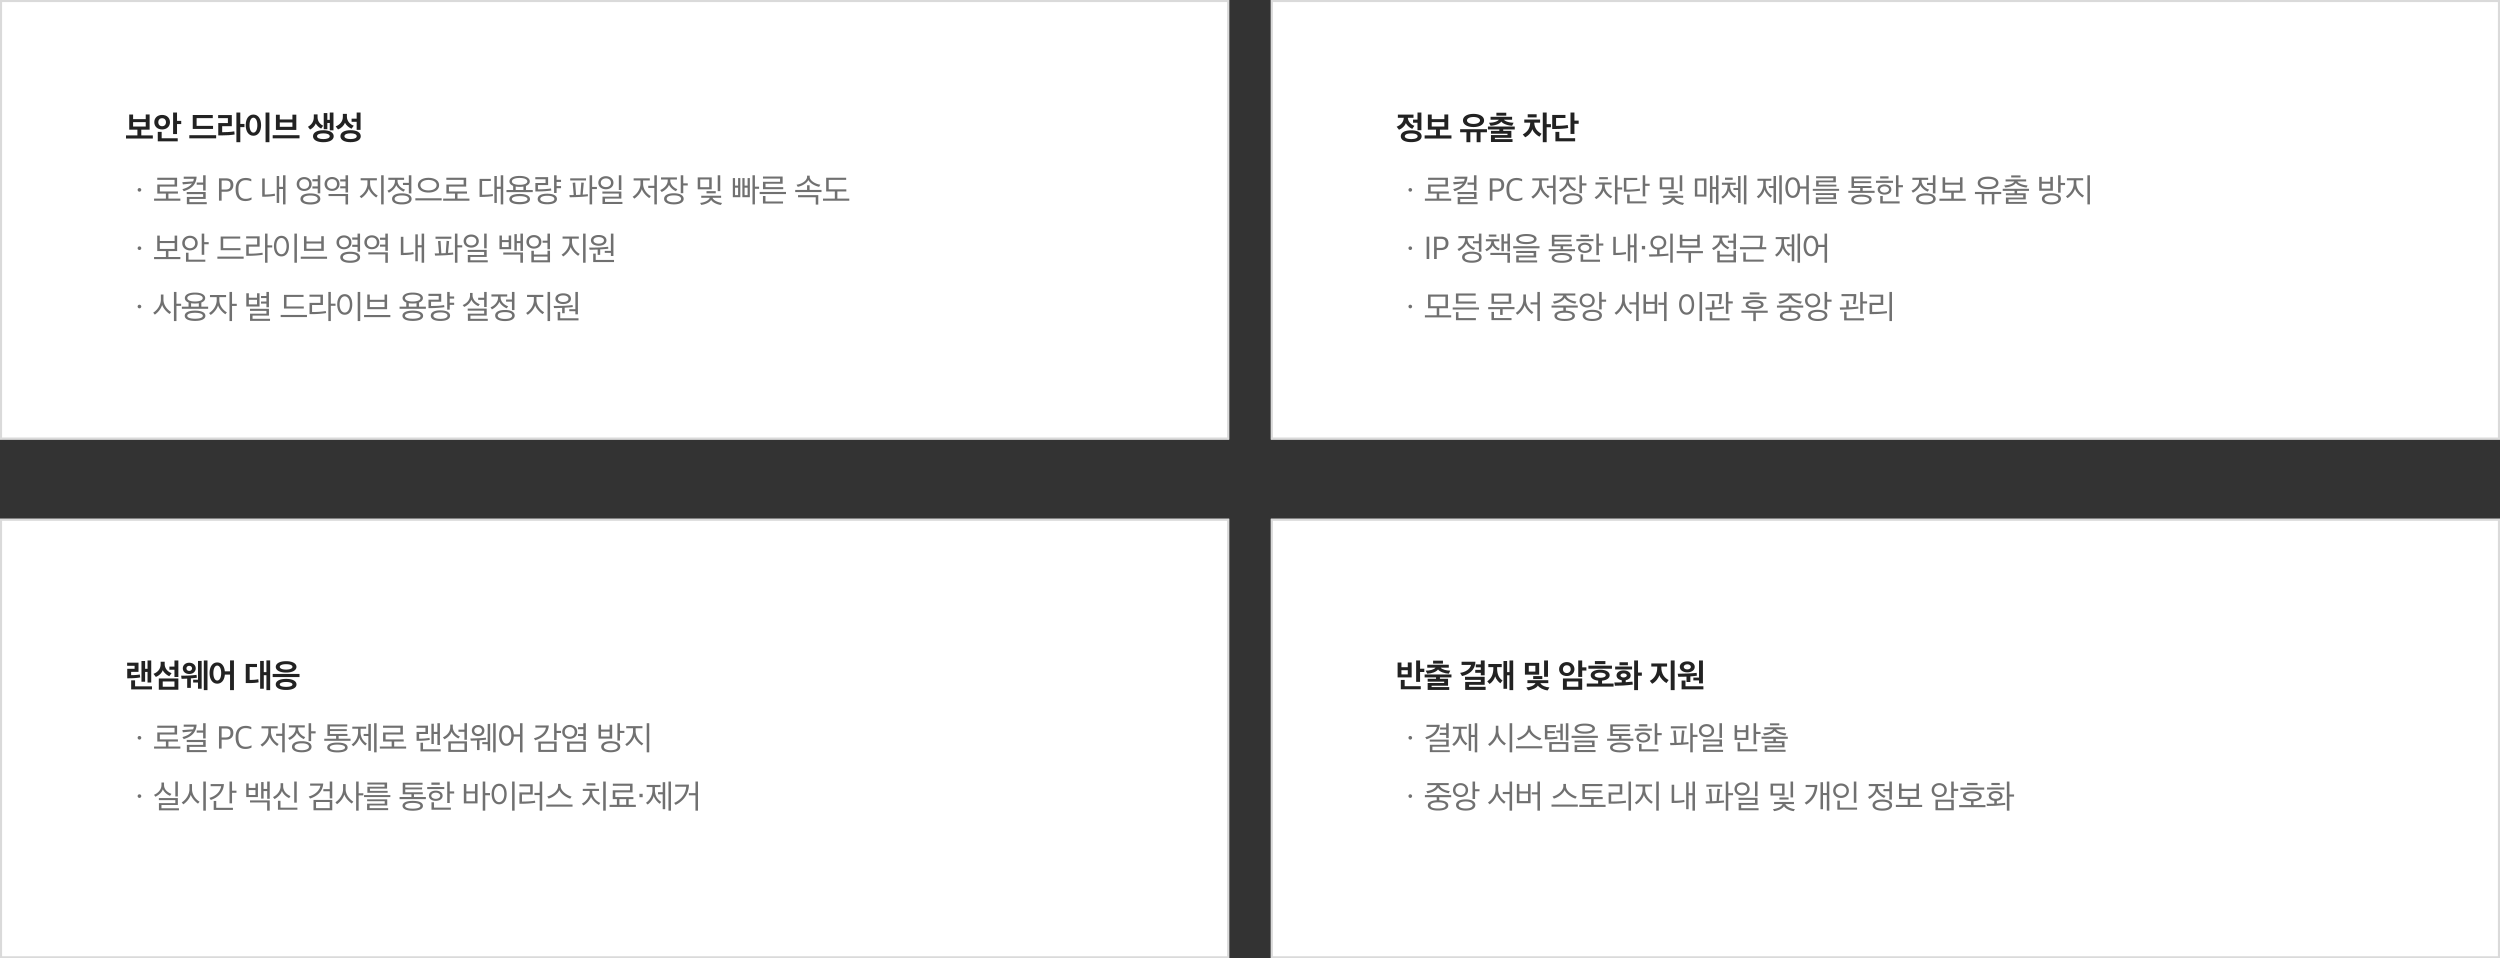
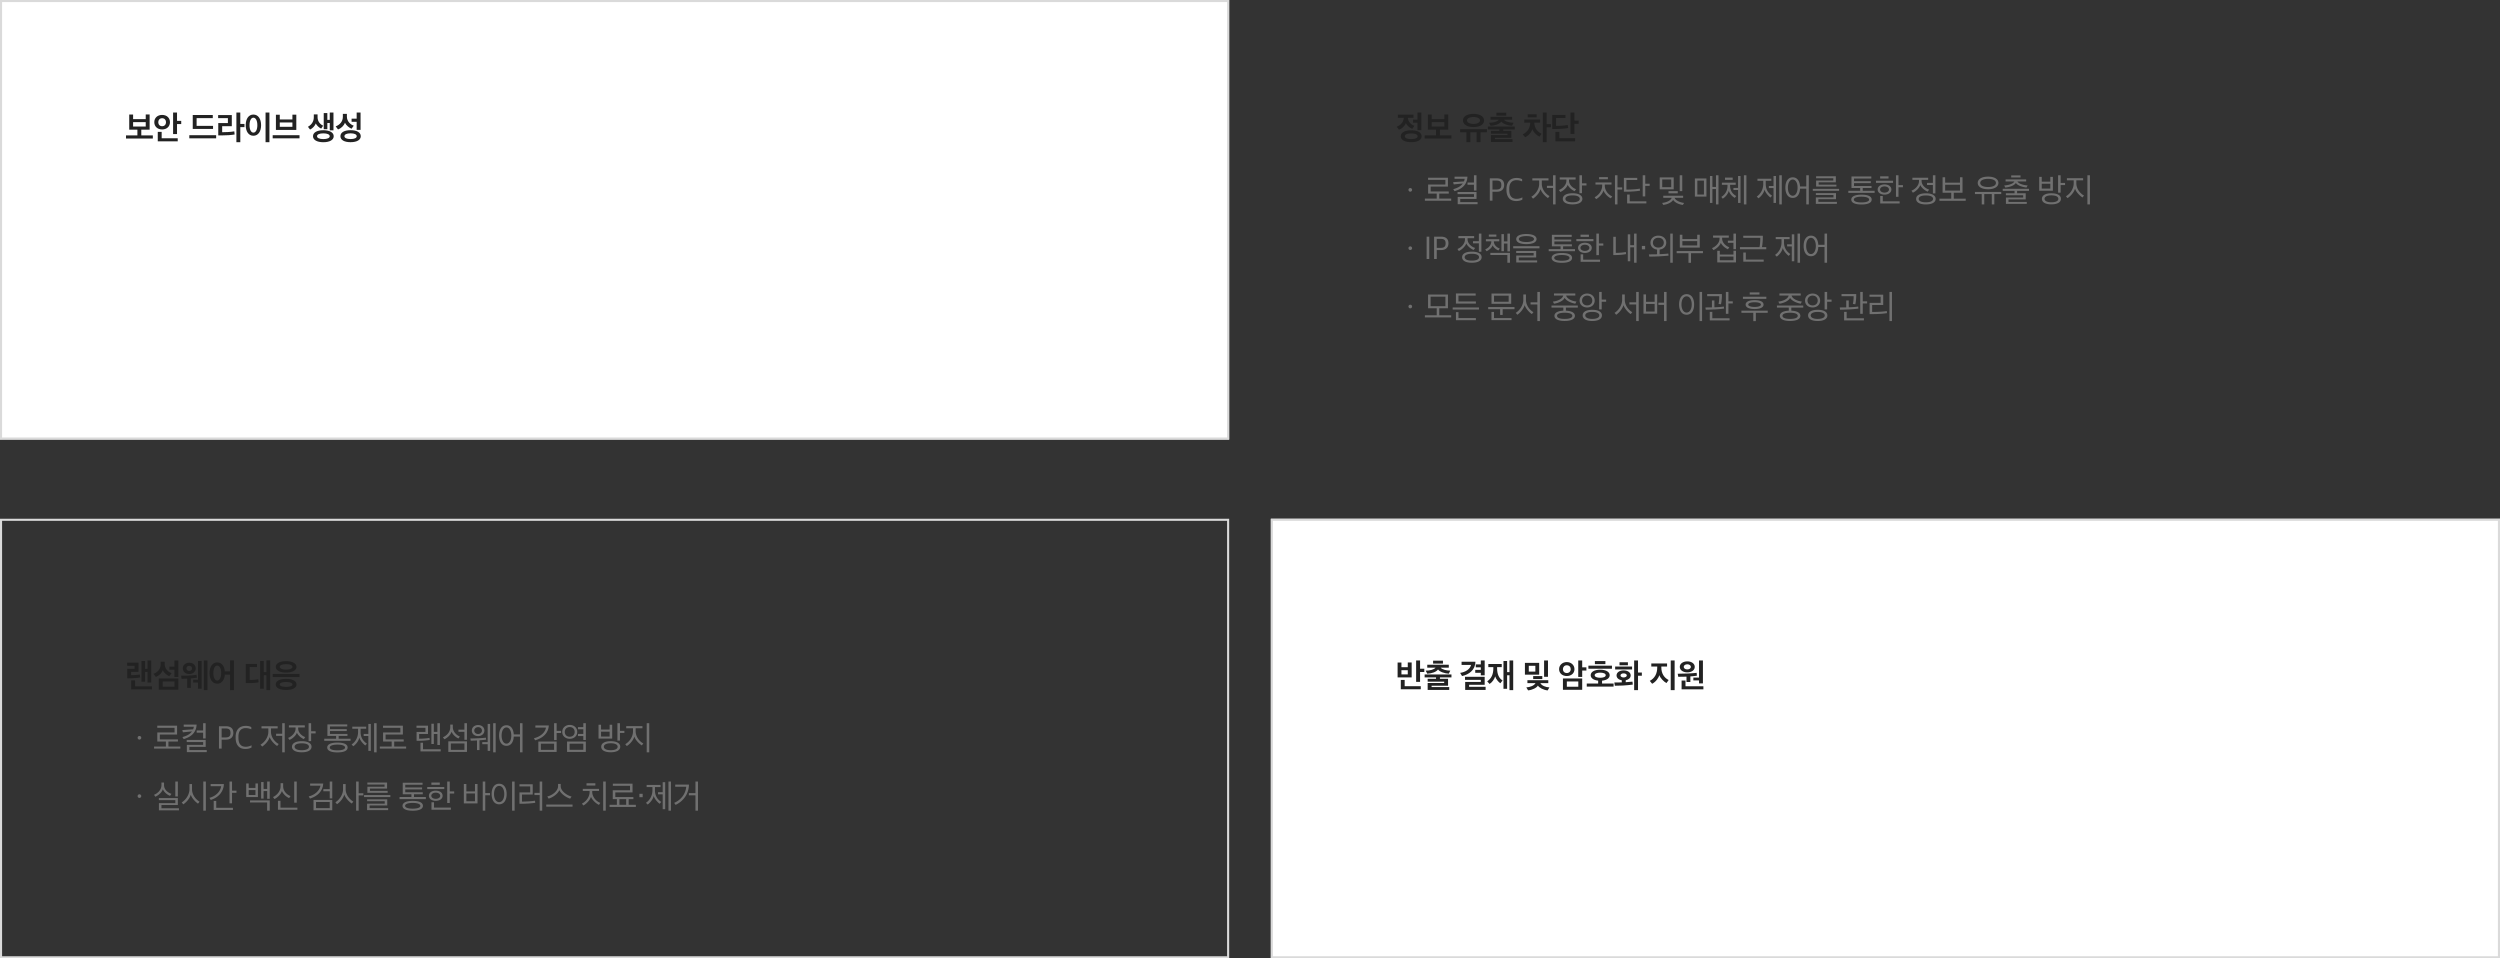
<svg xmlns="http://www.w3.org/2000/svg" width="1200" height="460">
  <rect width="100%" height="100%" fill="#333333" stroke="none" />
  <g fill="none" fill-rule="evenodd">
    <path fill="#FFF" d="M0 0h590v211H0z" />
    <path d="M590 0v211H0V0h590zm-1 1H1v209h588V1z" fill="#DADADA" fill-rule="nonzero" />
    <g fill-rule="nonzero">
-       <path d="M66.928 92.008c.48 0 .88-.4.88-.88s-.4-.864-.88-.864a.86.86 0 0 0-.864.864c0 .48.384.88.864.88zm19.644 4.336V95.32h-5.728v-2.384h4.56v-1.024h-8.688v-2.336h8.288v-4.272h-9.52v1.024h8.304v2.24H75.5v4.368h4.128v2.384h-5.68v1.024h12.624zm12.14-4.896v-7.312h-1.216v3.488h-3.088v1.04h3.088v2.784h1.216zm-10.528.32c3.552-1.056 6.032-3.104 6.192-6.96h-6.192v1.008h4.864a5.466 5.466 0 0 1-.352 1.264l-5.184.352.272 1.088 4.368-.448c-.88 1.232-2.4 2.16-4.592 2.72l.624.976zm11.056 6.256v-1.008h-8.336v-1.52h7.824v-3.344h-9.104v1.024h7.888v1.36h-7.824v3.488h9.552zm7.144-1.696v-4.304h2.192c2.048 0 3.424-1.152 3.424-3.264 0-2.016-1.168-3.168-3.584-3.168h-3.312v10.736h1.28zm1.936-5.36h-1.936v-4.304h1.904c1.744 0 2.352.656 2.352 2.176 0 1.44-.656 2.128-2.32 2.128zm9.452 5.536c1.264 0 2.24-.288 2.96-.704v-1.072c-.672.336-1.472.704-2.8.704-2.464 0-3.488-1.6-3.488-4.352v-.528c0-2.848 1.44-4.064 3.472-4.064 1.056 0 1.856.24 2.704.576v-1.056c-.656-.352-1.488-.592-2.64-.592-2.736 0-4.88 1.504-4.88 5.344v.32c0 3.632 1.776 5.424 4.672 5.424zm19.272 1.616V84.136h-1.2v5.568h-1.84v-5.232h-1.184V97.4h1.184v-6.672h1.84v7.392h1.2zm-10.112-3.696c1.776 0 3.92-.192 5.088-.464l-.144-1.024c-1.024.272-3.344.464-4.8.432v-7.696h-1.216v8.752h1.072zm26.792-1.632v-8.656h-1.216v1.856h-2.544v1.04h2.544v2.432h-2.544v1.04h2.544v2.288h1.216zm-7.712-1.136c1.968 0 3.584-1.28 3.584-3.328 0-2.032-1.616-3.344-3.584-3.344s-3.6 1.344-3.6 3.36c0 2.032 1.648 3.312 3.6 3.312zm0-.992c-1.376 0-2.384-.912-2.384-2.336 0-1.392 1.008-2.304 2.384-2.304 1.44 0 2.368.928 2.368 2.32 0 1.408-.944 2.32-2.368 2.32zm2.96 7.488c3.056 0 4.768-1.04 4.768-2.656 0-1.664-1.712-2.672-4.768-2.672-3.04 0-4.752 1.008-4.752 2.672 0 1.616 1.712 2.656 4.752 2.656zm0-1.04c-2.176 0-3.488-.592-3.488-1.616 0-1.04 1.312-1.648 3.488-1.648 2.224 0 3.52.608 3.52 1.648 0 1.024-1.296 1.616-3.52 1.616zm18.092-4.736v-8.24h-1.216v1.952h-2.56l.016 1.024h2.544V89.4h-2.544l-.016 1.008h2.56v1.968h1.216zm-7.68-.752c1.968 0 3.584-1.28 3.584-3.312 0-2.048-1.616-3.36-3.584-3.36s-3.6 1.344-3.6 3.376c0 2.016 1.632 3.296 3.6 3.296zm0-.992c-1.376 0-2.384-.912-2.384-2.32s1.008-2.32 2.384-2.32c1.44 0 2.368.928 2.368 2.336 0 1.392-.944 2.304-2.368 2.304zm7.68 7.504v-5.024h-9.376v1.008h8.16v4.016h1.216zm17.096-.016V84.136h-1.216V98.12h1.216zm-10.768-3.008c1.616-1.04 3.152-2.832 3.616-4.576.48 1.648 2.256 3.408 3.568 4.256l.752-.912c-1.92-1.04-3.696-3.296-3.696-5.904v-1.424h3.264v-1.008h-7.792v1.008h3.264v1.44c0 2.64-1.68 5.024-3.728 6.224l.752.896zm24.06-2.288v-8.688h-1.216v3.632h-2.816v1.024h2.816v4.032h1.216zm-10.832-.336c1.504-.656 3.184-2.336 3.568-3.648.576 1.264 2.08 2.576 3.536 3.152l.72-.976c-1.712-.512-3.504-2.032-3.616-3.936a6.035 6.035 0 0 1-.015-.472l-.001-.28h3.152v-1.024h-7.568v1.024h3.184c0 .256 0 .592-.016.752-.064 1.984-1.84 3.76-3.6 4.432l.656.976zm6.24 5.632c3.008 0 4.704-1.024 4.704-2.656 0-1.648-1.696-2.672-4.704-2.672-2.992 0-4.672 1.024-4.672 2.672 0 1.632 1.68 2.656 4.672 2.656zm0-1.024c-2.144 0-3.44-.592-3.44-1.632 0-1.056 1.296-1.648 3.44-1.648 2.192 0 3.456.592 3.456 1.648 0 1.04-1.264 1.632-3.456 1.632zm12.796-4.672c3.072 0 5.104-1.392 5.104-3.536 0-2.128-2.016-3.536-5.104-3.536-3.04 0-5.072 1.408-5.072 3.536 0 2.144 2.032 3.536 5.072 3.536zm0-1.04c-2.32 0-3.856-.992-3.856-2.48 0-1.52 1.536-2.528 3.856-2.528 2.352 0 3.888 1.008 3.888 2.528 0 1.488-1.552 2.48-3.888 2.48zm6.336 4.816v-1.024h-12.624V96.2h12.624zm13.34.144V95.32h-5.728v-2.384h4.56v-1.024h-8.688v-2.336h8.288v-4.272h-9.52v1.024h8.304v2.24h-8.288v4.368h4.128v2.384h-5.68v1.024h12.624zm16.216 1.776V84.136h-1.2v5.504h-1.872v-5.168h-1.184V97.4h1.184v-6.736h1.872v7.456h1.2zm-10.432-3.6c1.824 0 4.176-.16 5.504-.416l-.112-.992c-1.184.256-3.28.352-4.688.352h-.416v-6.592h4.208v-1.024h-5.424v8.672h.928zm24.604-2.304v-1.008h-3.264v-1.984c1.184-.448 1.84-1.2 1.84-2.144 0-1.6-1.824-2.64-4.896-2.64-3.056 0-4.864 1.04-4.864 2.64 0 .928.624 1.68 1.776 2.128v2h-3.216v1.008h12.624zm-6.32-3.504c-2.24 0-3.68-.624-3.68-1.632 0-1.04 1.44-1.664 3.68-1.664s3.712.624 3.712 1.664c0 1.008-1.472 1.632-3.712 1.632zm1.84 2.496h-3.712v-1.664c.56.096 1.184.144 1.872.144.688 0 1.28-.048 1.84-.128v1.648zm-1.808 6.832c3.072 0 4.96-.864 4.96-2.464s-1.888-2.48-4.976-2.48c-3.056 0-4.928.88-4.928 2.48s1.872 2.464 4.944 2.464zm-.016-1.056c-2.224 0-3.712-.496-3.712-1.408 0-.928 1.488-1.424 3.712-1.424 2.256 0 3.744.496 3.744 1.424 0 .912-1.472 1.408-3.744 1.408zm17.756-4.336v-2.32h2.128V89.32h-2.128v-2h2.128v-1.008h-2.128v-2.176h-1.216v8.512h1.216zm-8.864-.752c1.952 0 4.88-.208 6.32-.464l-.16-.992c-1.648.336-4.464.432-6.08.432h-.176V88.84h4.88v-3.808h-6.144v1.008h4.928v1.808h-4.896v4.048h1.328zm4.4 6.16c3.024 0 4.624-.976 4.624-2.528 0-1.568-1.6-2.56-4.624-2.56-3.04 0-4.624.96-4.624 2.56 0 1.568 1.584 2.528 4.624 2.528zm0-1.008c-2.128 0-3.376-.576-3.376-1.52 0-.976 1.248-1.552 3.376-1.552 2.112 0 3.376.56 3.376 1.552 0 .976-1.264 1.52-3.376 1.52zm21.512 1.072v-7.376h2.288V89.72h-2.288v-5.584h-1.216V98.12h1.216zm-2.928-11.488v-1.024h-7.6v1.024h7.6zm-7.808 8.064c1.264-.016 2.896-.08 4.48-.144 1.648-.096 3.232-.224 4.256-.368l-.096-.992c-.608.096-1.456.16-2.432.224l.528-5.696-1.216-.112-.416 5.888c-.176 0-.336.016-.528.016-.512.032-1.04.064-1.568.08l-.384-5.968-1.232.112.496 5.872c-.704.016-1.408.016-2.08.016l.192 1.072zm24.764-3.488v-7.072h-1.216v7.072h1.216zm-7.408-.352c2 0 3.616-1.232 3.616-3.12 0-1.904-1.616-3.168-3.616-3.168-2.016 0-3.648 1.28-3.648 3.168 0 1.904 1.648 3.12 3.648 3.12zm0-1.056c-1.392 0-2.464-.832-2.464-2.08 0-1.248 1.088-2.096 2.464-2.096 1.456 0 2.432.864 2.432 2.112 0 1.232-.976 2.064-2.432 2.064zm7.92 8.128v-.992h-8.352v-1.6h7.84v-3.392h-9.104v.992h7.888v1.456h-7.84v3.536h9.568zm16.536.192V84.136h-1.216v5.04h-2.928v1.04h2.928v7.904h1.216zm-10.816-2.768c1.664-1.152 3.12-2.88 3.584-4.576.544 1.664 2.256 3.44 3.584 4.304l.752-.96c-1.936-1.056-3.712-3.28-3.712-5.888v-1.6h3.216v-1.024h-7.76v1.024h3.28v1.632c0 2.528-1.696 4.96-3.76 6.176l.816.912zm23.484-2.624v-3.696h2.16v-1.024h-2.16v-3.872h-1.216v8.592h1.216zm-10.368-.576c1.504-.64 3.136-2.144 3.52-3.456.576 1.264 2 2.528 3.344 3.072l.672-.976c-1.6-.528-3.264-2.064-3.376-3.856a4.96 4.96 0 0 1-.015-.444l-.001-.324h3.184v-1.024h-7.632v1.024h3.216c0 .352-.016.624-.016.752-.064 1.856-1.84 3.616-3.6 4.288l.704.944zm5.856 5.952c2.928 0 4.704-1.008 4.704-2.656 0-1.68-1.776-2.688-4.704-2.688s-4.688 1.008-4.688 2.688c0 1.648 1.76 2.656 4.688 2.656zm0-1.008c-2.112 0-3.424-.608-3.424-1.648 0-1.088 1.312-1.664 3.424-1.664s3.456.576 3.456 1.664c0 1.04-1.344 1.648-3.456 1.648zm22.264-5.344v-7.616H344.5v7.616h1.216zm-4.096-.88v-5.728h-6.72v5.728h6.72zm-1.2-1.008h-4.32v-3.728h4.32v3.728zm3.136 2.928v-1.04h-4.432v1.04h4.432zm2.448 5.568.592-.96c-1.792-.176-4.176-1.184-4.56-2.448h4.096v-1.008h-9.536v1.008h4.048c-.352 1.264-2.576 2.272-4.576 2.432l.496.96c1.952-.176 4.048-1.136 4.768-2.4.784 1.248 2.688 2.176 4.672 2.416zm16.36-.24v-7.488h2v-1.024h-2v-5.472h-1.168V98.12h1.168zm-7.008-3.456v-9.2h-1.072v3.616h-1.456v-3.616h-1.072v9.2h3.6zm4.576 0v-9.2h-1.088v3.616h-1.44v-3.616h-1.072v9.2h3.6zm-5.648-1.008h-1.456v-3.568h1.456v3.568zm4.56 0h-1.44v-3.568h1.44v3.568zm17.1-2.832v-.992h-8.496V88.2h8.224v-3.456h-9.44v.992h8.208v1.536h-8.208v3.552h9.712zm1.328 2.32v-1.008h-12.624v1.008h12.624zm-1.424 4.56v-1.008h-8.416v-2.624h-1.216v3.632h9.632zm17.336-8.032.56-1.056c-2.096-.192-5.088-1.824-5.088-3.792v-.512h-1.264v.512c0 1.968-2.704 3.568-5.056 3.824l.576 1.024c2.4-.432 4.528-1.936 5.088-3.28.672 1.344 2.864 2.848 5.184 3.28zm1.136 2.512V91.16h-5.712v-2.224h-1.216v2.224h-5.696v1.024h12.624zm-1.552 6.032v-4.544h-9.712v1.008h8.496v3.536h1.216zm14.892-1.872V95.32h-5.728v-3.424h4.304v-1.008h-8.448v-4.56h8.368V85.32h-9.6v6.576h4.16v3.424h-5.68v1.024h12.624zM66.928 120.008c.48 0 .88-.4.88-.88s-.4-.864-.88-.864a.86.86 0 0 0-.864.864c0 .48.384.88.864.88zm19.644 4.368v-1.024h-5.728v-2.848h4.192v-7.408H83.82v2.576H76.7v-2.576h-1.232v7.408h4.16v2.848h-5.68v1.024h12.624zm-2.752-4.88H76.7v-2.816h7.12v2.816zm14.22 2.8v-5.04h2.128v-1.024H98.04v-4.096h-1.216v10.16h1.216zm-6.848-2.112c2.096 0 3.696-1.392 3.696-3.504 0-2.096-1.616-3.52-3.712-3.52s-3.696 1.44-3.696 3.536c0 2.112 1.6 3.488 3.712 3.488zm0-1.04c-1.408 0-2.496-1.024-2.496-2.464s1.072-2.48 2.48-2.48c1.488 0 2.496 1.04 2.496 2.496 0 1.424-1.008 2.448-2.48 2.448zm7.36 6.496v-1.008h-8.064v-3.328h-1.216v4.336h9.28zm16.888-5.536v-1.008h-8.304v-4.56h8.176v-1.008h-9.392v6.576h9.52zm1.52 4.096v-1.024h-12.624v1.024h12.624zm11.452 1.92v-7.328h2.256v-1.024h-2.256v-5.632h-1.2v13.984h1.2zm-9.04-3.328c2.288 0 5.2-.208 6.768-.528l-.16-.976c-1.872.352-4.352.496-6.576.48v-3.376h5.216v-4.96h-6.464v1.008h5.248v2.944h-5.216v5.408h1.184zm23.148 3.328v-13.984h-1.216v13.984h1.216zm-7.44-3.04c2.32 0 3.616-1.984 3.616-4.944s-1.296-4.944-3.616-4.944c-2.288 0-3.6 1.984-3.6 4.928 0 2.976 1.312 4.96 3.6 4.96zm0-1.056c-1.472 0-2.448-1.6-2.448-3.888 0-2.304.976-3.888 2.448-3.888 1.488 0 2.464 1.584 2.464 3.888 0 2.288-.976 3.888-2.464 3.888zm20.332-1.616v-7.04h-1.216v2.544h-7.072v-2.528h-1.216v7.024h9.504zm-1.216-1.008h-7.072v-2.496h7.072v2.496zm2.784 4.816v-1.024h-12.624v1.024h12.624zm15.848-3.424v-8.656h-1.216v1.856h-2.544v1.04h2.544v2.432h-2.544v1.04h2.544v2.288h1.216zm-7.712-1.136c1.968 0 3.584-1.28 3.584-3.328 0-2.032-1.616-3.344-3.584-3.344s-3.6 1.344-3.6 3.36c0 2.032 1.648 3.312 3.6 3.312zm0-.992c-1.376 0-2.384-.912-2.384-2.336 0-1.392 1.008-2.304 2.384-2.304 1.44 0 2.368.928 2.368 2.32 0 1.408-.944 2.32-2.368 2.32zm2.96 7.488c3.056 0 4.768-1.04 4.768-2.656 0-1.664-1.712-2.672-4.768-2.672-3.04 0-4.752 1.008-4.752 2.672 0 1.616 1.712 2.656 4.752 2.656zm0-1.04c-2.176 0-3.488-.592-3.488-1.616 0-1.04 1.312-1.648 3.488-1.648 2.224 0 3.52.608 3.52 1.648 0 1.024-1.296 1.616-3.52 1.616zm18.092-4.736v-8.24h-1.216v1.952h-2.56l.016 1.024h2.544v2.288h-2.544l-.016 1.008h2.56v1.968h1.216zm-7.68-.752c1.968 0 3.584-1.28 3.584-3.312 0-2.048-1.616-3.36-3.584-3.36s-3.6 1.344-3.6 3.376c0 2.016 1.632 3.296 3.6 3.296zm0-.992c-1.376 0-2.384-.912-2.384-2.32s1.008-2.32 2.384-2.32c1.44 0 2.368.928 2.368 2.336 0 1.392-.944 2.304-2.368 2.304zm7.68 7.504v-5.024h-9.376v1.008h8.16v4.016h1.216zm17.416-.016v-13.984h-1.2v5.568h-1.84v-5.232h-1.184V125.4h1.184v-6.672h1.84v7.392h1.2zm-10.112-3.696c1.776 0 3.92-.192 5.088-.464l-.144-1.024c-1.024.272-3.344.464-4.8.432v-7.696H192.4v8.752h1.072zm26.104 3.696v-7.376h2.288v-1.024h-2.288v-5.584h-1.216v13.984h1.216zm-2.928-11.488v-1.024h-7.6v1.024h7.6zm-7.808 8.064c1.264-.016 2.896-.08 4.48-.144 1.648-.096 3.232-.224 4.256-.368l-.096-.992c-.608.096-1.456.16-2.432.224l.528-5.696-1.216-.112-.416 5.888c-.176 0-.336.016-.528.016-.512.032-1.04.064-1.568.08l-.384-5.968-1.232.112.496 5.872c-.704.016-1.408.016-2.08.016l.192 1.072zm24.764-3.488v-7.072h-1.216v7.072h1.216zm-7.408-.352c2 0 3.616-1.232 3.616-3.12 0-1.904-1.616-3.168-3.616-3.168-2.016 0-3.648 1.28-3.648 3.168 0 1.904 1.648 3.12 3.648 3.12zm0-1.056c-1.392 0-2.464-.832-2.464-2.08 0-1.248 1.088-2.096 2.464-2.096 1.456 0 2.432.864 2.432 2.112 0 1.232-.976 2.064-2.432 2.064zm7.92 8.128v-.992h-8.352v-1.6h7.84v-3.392H224.5v.992h7.888v1.456h-7.84v3.536h9.568zm16.904-5.488v-8.304h-1.216v3.568h-1.728v-3.312h-1.168v7.952h1.168v-3.632h1.728v3.728h1.216zm-5.664-.832v-6.544h-1.184v2.16h-3.248v-2.16h-1.184v6.544h5.616zm-1.184-1.008h-3.248v-2.368h3.248v2.368zm6.848 7.52v-4.928h-9.456v1.008h8.208v3.92h1.248zm12.972-6.512v-7.472h-1.216v3.376h-2.336v1.008h2.336v3.088h1.216zm-7.712-.272c1.968 0 3.584-1.248 3.584-3.248 0-1.984-1.616-3.264-3.584-3.264s-3.6 1.312-3.6 3.28c0 1.984 1.648 3.232 3.6 3.232zm0-1.008c-1.376 0-2.384-.896-2.384-2.24 0-1.312 1.008-2.208 2.384-2.208 1.44 0 2.368.912 2.368 2.224 0 1.328-.944 2.224-2.368 2.224zm7.728 7.6v-5.584h-1.216v1.824h-6.528v-1.776h-1.216v5.536h8.96zm-1.216-.992h-6.528v-1.776h6.528v1.776zm18.296 1.184v-13.984h-1.216v13.984h1.216zm-10.768-3.008c1.616-1.04 3.152-2.832 3.616-4.576.48 1.648 2.256 3.408 3.568 4.256l.752-.912c-1.92-1.04-3.696-3.296-3.696-5.904v-1.424h3.264v-1.008h-7.792v1.008h3.264v1.44c0 2.64-1.68 5.024-3.728 6.224l.752.896zm24.124-.224v-10.752h-1.216v8.272h-2.944v.96h2.944v1.52h1.216zm-7.056-4.944c2.16 0 3.712-.96 3.712-2.56 0-1.584-1.552-2.592-3.712-2.592s-3.744 1.008-3.744 2.576c0 1.632 1.584 2.576 3.744 2.576zm0-.992c-1.504 0-2.528-.624-2.528-1.568 0-.96 1.024-1.584 2.528-1.584s2.512.64 2.512 1.584c0 .944-1.008 1.568-2.512 1.568zm.704 5.376v-2.624c1.472-.096 3.024-.192 3.904-.32l-.096-.944c-1.36.144-2.88.288-4.432.352-1.52.048-3.232.064-4.672.048l.192 1.04c1.168 0 2.56-.048 3.888-.096v2.544h1.216zm6.64 3.456v-1.024h-8.784v-3.024h-1.216v4.048h10zM66.928 148.008c.48 0 .88-.4.88-.88s-.4-.864-.88-.864a.86.86 0 0 0-.864.864c0 .48.384.88.864.88zM84.7 154.12v-7.312h2.256v-1.024H84.7v-5.648h-1.216v13.984H84.7zm-10.384-3.088c1.648-1.152 3.008-2.928 3.504-4.672.56 1.696 2.128 3.36 3.568 4.352l.768-.928c-1.936-1.136-3.696-3.424-3.696-5.968v-2.448h-1.248v2.48c0 2.48-1.648 4.992-3.68 6.24l.784.944zm25.596-2.816v-1.008h-3.264v-1.984c1.184-.448 1.84-1.2 1.84-2.144 0-1.6-1.824-2.64-4.896-2.64-3.056 0-4.864 1.04-4.864 2.64 0 .928.624 1.68 1.776 2.128v2h-3.216v1.008h12.624zm-6.32-3.504c-2.24 0-3.68-.624-3.68-1.632 0-1.04 1.44-1.664 3.68-1.664s3.712.624 3.712 1.664c0 1.008-1.472 1.632-3.712 1.632zm1.84 2.496H91.72v-1.664c.56.096 1.184.144 1.872.144.688 0 1.28-.048 1.84-.128v1.648zm-1.808 6.832c3.072 0 4.96-.864 4.96-2.464s-1.888-2.48-4.976-2.48c-3.056 0-4.928.88-4.928 2.48s1.872 2.464 4.944 2.464zm-.016-1.056c-2.224 0-3.712-.496-3.712-1.408 0-.928 1.488-1.424 3.712-1.424 2.256 0 3.744.496 3.744 1.424 0 .912-1.472 1.408-3.744 1.408zm17.772 1.136v-7.28h2.272v-1.024h-2.272v-5.68h-1.216v13.984h1.216zm-10.24-2.944c1.68-1.168 3.04-2.896 3.52-4.592.496 1.664 2.208 3.424 3.52 4.256l.736-.912c-1.92-1.088-3.632-3.28-3.632-5.888v-1.408h3.232v-1.024h-7.728v1.024h3.232v1.44c0 2.512-1.616 4.976-3.68 6.192l.8.912zm27.96-3.68v-7.36h-1.216v1.936h-2.592v1.008h2.592v1.648h-2.592v1.008h2.592v1.76h1.216zm-4.512-.368v-6.352h-1.216v2.128h-3.92v-2.128h-1.232v6.352h6.368zm-1.216-1.008h-3.92v-2.208h3.92v2.208zm6.24 7.904v-.992h-8.384v-1.536h7.872v-3.28h-9.104v.992h7.888v1.344h-7.872v3.472h9.6zm16.216-5.92v-1.008h-8.304v-4.56h8.176v-1.008h-9.392v6.576h9.52zm1.52 4.096v-1.024h-12.624v1.024h12.624zm11.452 1.92v-7.328h2.256v-1.024H158.8v-5.632h-1.2v13.984h1.2zm-9.04-3.328c2.288 0 5.2-.208 6.768-.528l-.16-.976c-1.872.352-4.352.496-6.576.48v-3.376h5.216v-4.96h-6.464v1.008h5.248v2.944h-5.216v5.408h1.184zm23.148 3.328v-13.984h-1.216v13.984h1.216zm-7.44-3.04c2.32 0 3.616-1.984 3.616-4.944s-1.296-4.944-3.616-4.944c-2.288 0-3.6 1.984-3.6 4.928 0 2.976 1.312 4.96 3.6 4.96zm0-1.056c-1.472 0-2.448-1.6-2.448-3.888 0-2.304.976-3.888 2.448-3.888 1.488 0 2.464 1.584 2.464 3.888 0 2.288-.976 3.888-2.464 3.888zm20.332-1.616v-7.04h-1.216v2.544h-7.072v-2.528h-1.216v7.024h9.504zm-1.216-1.008h-7.072v-2.496h7.072v2.496zm2.784 4.816v-1.024h-12.624v1.024h12.624zm17.048-4v-1.008h-3.264v-1.984c1.184-.448 1.84-1.2 1.84-2.144 0-1.6-1.824-2.64-4.896-2.64-3.056 0-4.864 1.04-4.864 2.64 0 .928.624 1.68 1.776 2.128v2h-3.216v1.008h12.624zm-6.32-3.504c-2.24 0-3.68-.624-3.68-1.632 0-1.04 1.44-1.664 3.68-1.664s3.712.624 3.712 1.664c0 1.008-1.472 1.632-3.712 1.632zm1.84 2.496h-3.712v-1.664c.56.096 1.184.144 1.872.144.688 0 1.28-.048 1.84-.128v1.648zm-1.808 6.832c3.072 0 4.96-.864 4.96-2.464s-1.888-2.48-4.976-2.48c-3.056 0-4.928.88-4.928 2.48s1.872 2.464 4.944 2.464zm-.016-1.056c-2.224 0-3.712-.496-3.712-1.408 0-.928 1.488-1.424 3.712-1.424 2.256 0 3.744.496 3.744 1.424 0 .912-1.472 1.408-3.744 1.408zm17.756-4.336v-2.32h2.128v-1.008h-2.128v-2h2.128v-1.008h-2.128v-2.176h-1.216v8.512h1.216zm-8.864-.752c1.952 0 4.88-.208 6.32-.464l-.16-.992c-1.648.336-4.464.432-6.08.432h-.176v-2.032h4.88v-3.808h-6.144v1.008h4.928v1.808h-4.896v4.048h1.328zm4.4 6.16c3.024 0 4.624-.976 4.624-2.528 0-1.568-1.6-2.56-4.624-2.56-3.04 0-4.624.96-4.624 2.56 0 1.568 1.584 2.528 4.624 2.528zm0-1.008c-2.128 0-3.376-.576-3.376-1.52 0-.976 1.248-1.552 3.376-1.552 2.112 0 3.376.56 3.376 1.552 0 .976-1.264 1.52-3.376 1.52zm22.2-5.696v-7.216h-1.216v2.784h-2.864v1.024h2.864v3.408h1.216zm-10.784-.016c1.664-.784 2.992-2.048 3.408-3.488.672 1.472 2.032 2.56 3.376 3.104l.688-.944c-1.488-.496-3.456-1.968-3.456-4.24v-1.152h-1.232v1.2c0 2.24-1.696 3.888-3.536 4.608l.752.912zm11.312 6.688v-1.008h-8.336v-1.52h7.824v-3.376h-9.12v1.008h7.904v1.44h-7.824v3.456h9.552zm12.812-5.2v-8.688h-1.216v3.632h-2.816v1.024h2.816v4.032h1.216zm-10.832-.336c1.504-.656 3.184-2.336 3.568-3.648.576 1.264 2.08 2.576 3.536 3.152l.72-.976c-1.712-.512-3.504-2.032-3.616-3.936a6.035 6.035 0 0 1-.015-.472l-.001-.28h3.152v-1.024h-7.568v1.024h3.184c0 .256 0 .592-.016.752-.064 1.984-1.84 3.76-3.6 4.432l.656.976zm6.24 5.632c3.008 0 4.704-1.024 4.704-2.656 0-1.648-1.696-2.672-4.704-2.672-2.992 0-4.672 1.024-4.672 2.672 0 1.632 1.68 2.656 4.672 2.656zm0-1.024c-2.144 0-3.44-.592-3.44-1.632 0-1.056 1.296-1.648 3.44-1.648 2.192 0 3.456.592 3.456 1.648 0 1.04-1.264 1.632-3.456 1.632zm21.688 1.024v-13.984h-1.216v13.984h1.216zm-10.768-3.008c1.616-1.04 3.152-2.832 3.616-4.576.48 1.648 2.256 3.408 3.568 4.256l.752-.912c-1.92-1.04-3.696-3.296-3.696-5.904v-1.424h3.264v-1.008h-7.792v1.008h3.264v1.44c0 2.64-1.68 5.024-3.728 6.224l.752.896zm24.124-.224v-10.752h-1.216v8.272h-2.944v.96h2.944v1.52h1.216zm-7.056-4.944c2.16 0 3.712-.96 3.712-2.56 0-1.584-1.552-2.592-3.712-2.592s-3.744 1.008-3.744 2.576c0 1.632 1.584 2.576 3.744 2.576zm0-.992c-1.504 0-2.528-.624-2.528-1.568 0-.96 1.024-1.584 2.528-1.584s2.512.64 2.512 1.584c0 .944-1.008 1.568-2.512 1.568zm.704 5.376v-2.624c1.472-.096 3.024-.192 3.904-.32l-.096-.944c-1.36.144-2.88.288-4.432.352-1.52.048-3.232.064-4.672.048l.192 1.04c1.168 0 2.56-.048 3.888-.096v2.544h1.216zm6.64 3.456v-1.024H268.9v-3.024h-1.216v4.048h10z" fill="#707070" />
      <path d="M73.36 66.488V65h-5.536v-2.768h4v-7.28h-1.872v2.24h-6.064v-2.208h-1.856v7.248h3.92V65H60.48v1.488h12.88zm-3.408-5.744h-6.064v-2.112h6.064v2.112zm15.02 3.6V59.56h2.016v-1.552h-2.016v-4h-1.888v10.336h1.888zm-7.152-2.208c2.288 0 3.76-1.456 3.76-3.488 0-2.016-1.472-3.488-3.76-3.488-2.272 0-3.76 1.472-3.76 3.488 0 2.032 1.488 3.488 3.76 3.488zm0-1.552c-1.136 0-1.856-.816-1.856-1.936 0-1.088.72-1.904 1.856-1.904 1.152 0 1.872.816 1.872 1.904 0 1.12-.72 1.936-1.872 1.936zm7.488 7.264V66.36h-7.712v-3.072h-1.872v4.56h9.584zm16.952-5.952v-1.488h-7.888v-3.696h7.76v-1.504h-9.616v6.688h9.744zm1.488 4.496v-1.488h-12.88v1.488h12.88zm11.596 1.872v-7.248h2V59.48h-2v-5.472h-1.872v14.256h1.872zM106.272 65c2.416 0 4.848-.16 6.352-.448l-.16-1.504c-1.84.336-4.464.416-5.824.416v-2.896h4.624v-5.344h-6.56v1.488h4.688v2.368h-4.624V65h1.504zm23.052 3.264V54.008h-1.856v14.256h1.856zm-7.696-3.104c2.336 0 3.696-2.096 3.696-5.072 0-3.008-1.36-5.104-3.696-5.104-2.32 0-3.68 2.096-3.68 5.104 0 2.992 1.36 5.072 3.68 5.072zm0-1.504c-1.072 0-1.856-1.328-1.856-3.568 0-2.256.784-3.6 1.856-3.6 1.104 0 1.904 1.344 1.904 3.6 0 2.24-.8 3.568-1.904 3.568zm20.604-1.296v-7.312h-1.872v2.288h-6.064v-2.272h-1.856v7.296h9.792zm-1.872-1.488h-6.064v-2.08h6.064v2.08zm3.408 5.52v-1.488h-12.88v1.488h12.88zm16.296-3.824v-8.56h-1.776v3.52h-1.168v-3.264h-1.728v7.744h1.728v-2.976h1.168v3.536h1.776zm-11.232-.384c1.232-.56 2.352-1.824 2.752-2.928.368.912 1.632 2.064 2.576 2.48l.944-1.408c-1.472-.688-2.672-2.08-2.672-4.064v-1.36h-1.808v1.408c0 2.016-1.088 3.584-2.816 4.544l1.024 1.328zm6.368 6.08c3.104 0 4.976-1.136 4.976-2.88 0-1.76-1.872-2.88-4.976-2.88-3.088 0-4.96 1.12-4.96 2.88 0 1.744 1.872 2.88 4.96 2.88zm0-1.504c-1.856 0-3.024-.512-3.024-1.376 0-.848 1.168-1.376 3.024-1.376 1.888 0 3.072.528 3.072 1.376 0 .864-1.184 1.376-3.072 1.376zm17.868-4.432v-8.32h-1.872v2.96h-2.432v1.488h2.432v3.872h1.872zm-10.816-.192c1.328-.448 2.88-1.792 3.312-3.248.624 1.328 2.096 2.464 3.168 2.896l1.072-1.456c-1.664-.544-3.296-2.144-3.296-4.352v-1.312h-1.936v1.408c0 2.16-1.376 3.824-3.44 4.576l1.12 1.488zm6 6.112c3.12 0 4.912-1.136 4.912-2.864 0-1.776-1.792-2.896-4.912-2.896-3.072 0-4.848 1.12-4.848 2.896 0 1.728 1.776 2.864 4.848 2.864zm0-1.504c-1.84 0-2.928-.512-2.928-1.36 0-.864 1.088-1.392 2.928-1.392 1.92 0 2.976.528 2.976 1.392 0 .848-1.056 1.36-2.976 1.36z" fill="#222" />
    </g>
-     <path fill="#FFF" d="M610 0h590v211H610z" />
-     <path d="M1200 0v211H610V0h590zm-1 1H611v209h588V1z" fill="#DADADA" fill-rule="nonzero" />
    <g fill-rule="nonzero">
      <path d="M676.928 92.008c.48 0 .88-.4.88-.88s-.4-.864-.88-.864a.86.86 0 0 0-.864.864c0 .48.384.88.864.88zm19.644 4.336V95.32h-5.728v-2.384h4.56v-1.024h-8.688v-2.336h8.288v-4.272h-9.52v1.024h8.304v2.24H685.5v4.368h4.128v2.384h-5.68v1.024h12.624zm12.14-4.896v-7.312h-1.216v3.488h-3.088v1.04h3.088v2.784h1.216zm-10.528.32c3.552-1.056 6.032-3.104 6.192-6.96h-6.192v1.008h4.864a5.466 5.466 0 0 1-.352 1.264l-5.184.352.272 1.088 4.368-.448c-.88 1.232-2.4 2.16-4.592 2.72l.624.976zm11.056 6.256v-1.008h-8.336v-1.52h7.824v-3.344h-9.104v1.024h7.888v1.36h-7.824v3.488h9.552zm7.144-1.696v-4.304h2.192c2.048 0 3.424-1.152 3.424-3.264 0-2.016-1.168-3.168-3.584-3.168h-3.312v10.736h1.28zm1.936-5.36h-1.936v-4.304h1.904c1.744 0 2.352.656 2.352 2.176 0 1.44-.656 2.128-2.32 2.128zm9.452 5.536c1.264 0 2.24-.288 2.96-.704v-1.072c-.672.336-1.472.704-2.8.704-2.464 0-3.488-1.6-3.488-4.352v-.528c0-2.848 1.44-4.064 3.472-4.064 1.056 0 1.856.24 2.704.576v-1.056c-.656-.352-1.488-.592-2.64-.592-2.736 0-4.88 1.504-4.88 5.344v.32c0 3.632 1.776 5.424 4.672 5.424zm18.904 1.616V84.136h-1.216v5.04h-2.928v1.04h2.928v7.904h1.216zm-10.816-2.768c1.664-1.152 3.12-2.88 3.584-4.576.544 1.664 2.256 3.44 3.584 4.304l.752-.96c-1.936-1.056-3.712-3.28-3.712-5.888v-1.6h3.216v-1.024h-7.76v1.024h3.28v1.632c0 2.528-1.696 4.96-3.76 6.176l.816.912zm23.484-2.624v-3.696h2.16v-1.024h-2.16v-3.872h-1.216v8.592h1.216zm-10.368-.576c1.504-.64 3.136-2.144 3.52-3.456.576 1.264 2 2.528 3.344 3.072l.672-.976c-1.6-.528-3.264-2.064-3.376-3.856-.016-.144-.016-.416-.016-.768h3.184v-1.024h-7.632v1.024h3.216c0 .352-.016.624-.016.752-.064 1.856-1.84 3.616-3.6 4.288l.704.944zm5.856 5.952c2.928 0 4.704-1.008 4.704-2.656 0-1.68-1.776-2.688-4.704-2.688s-4.688 1.008-4.688 2.688c0 1.648 1.76 2.656 4.688 2.656zm0-1.008c-2.112 0-3.424-.608-3.424-1.648 0-1.088 1.312-1.664 3.424-1.664s3.456.576 3.456 1.664c0 1.04-1.344 1.648-3.456 1.648zm21.56 1.024v-7.136h2.256v-1.04h-2.256v-5.808h-1.216V98.12h1.216zm-4.608-12.064v-1.04h-4.224v1.04h4.224zm-5.632 9.52c1.488-.8 3.136-2.64 3.536-4.128.496 1.456 2.08 3.072 3.488 3.744l.72-.928c-1.632-.624-3.6-2.64-3.6-5.184v-.496h3.232v-1.008h-7.696v1.008h3.216v.496c0 2.592-1.888 4.752-3.632 5.584l.736.912zm23.564-1.296v-5.072h2.128v-1.024h-2.128v-4.048H788.5V94.28h1.216zm-9.12-2.272c2.416 0 5.072-.208 6.624-.48l-.112-.992c-1.344.272-3.808.464-5.744.464h-.688v-4.592h5.2v-1.024h-6.416v6.624h1.136zm9.664 5.632v-1.008h-8v-3.264h-1.232v4.272h9.232zm17.224-5.888v-7.616h-1.216v7.616h1.216zm-4.096-.88v-5.728h-6.72v5.728h6.72zm-1.2-1.008h-4.32v-3.728h4.32v3.728zm3.136 2.928v-1.04h-4.432v1.04h4.432zm2.448 5.568.592-.96c-1.792-.176-4.176-1.184-4.56-2.448h4.096v-1.008h-9.536v1.008h4.048c-.352 1.264-2.576 2.272-4.576 2.432l.496.96c1.952-.176 4.048-1.136 4.768-2.4.784 1.248 2.688 2.176 4.672 2.416zm17.096-.24V84.136h-1.2v5.584h-1.712v-5.248h-1.184v12.944h1.184v-6.672h1.712v7.376h1.2zm-5.776-3.744v-8.704h-5.552v8.704h5.552zm-1.2-1.008h-3.168V86.68h3.168v6.688zm20.38 4.752V84.136h-1.2V98.12h1.2zm-2.816-.704V84.472h-1.184V90.2h-2.224v1.008h2.224v6.208h1.184zm-3.76-11.088V85.24H828v1.088h3.696zm-4.768 9.024c1.328-.816 2.576-2.32 2.896-3.792.4 1.456 1.712 2.784 2.864 3.424l.72-.896c-1.424-.736-2.96-2.304-2.96-4.928v-.464h2.704v-1.024h-6.64v1.024h2.688v.496c0 2.608-1.36 4.352-2.96 5.328l.688.832zm28.328 2.768V84.136h-1.2V98.12h1.2zm-2.768-.704V84.472h-1.2v4.8h-2.24v1.008h2.24v7.136h1.2zm-8.432-2.224c1.36-.96 2.624-2.624 2.912-4.176.4 1.472 1.872 3.104 2.864 3.808l.768-.896c-1.728-1.12-3.04-2.848-3.04-5.6v-1.536h2.688v-1.008h-6.672v1.008h2.784v1.568c0 2.72-1.472 4.928-3.12 5.984l.816.848zm24.172 2.928V84.136h-1.216v5.376h-2.992c-.16-2.656-1.392-4.4-3.504-4.4-2.256 0-3.536 1.984-3.536 4.944 0 2.976 1.28 4.944 3.536 4.944 2.128 0 3.376-1.76 3.504-4.448h2.992v7.568h1.216zm-7.712-4.176c-1.392 0-2.32-1.6-2.32-3.872 0-2.304.928-3.904 2.32-3.904 1.376 0 2.32 1.6 2.32 3.904 0 2.272-.944 3.872-2.32 3.872zm20.956-4.4v-.912h-8.512v-1.104h8.24V84.6h-9.472v.96h8.256v1.088h-8.24v2.896h9.728zm1.296 2.048v-.944h-12.624v.944h12.624zm-1.056 6.272v-.96h-8.896v-1.28h8.464v-2.928h-9.664v.896h8.448v1.168H871.6v3.104h10.112zm18.104-5.28v-1.008h-5.712v-1.328h4.224v-.96h-8.4v-1.376h8.064v-.928h-8.064v-1.296h8.304v-.976h-9.52v5.536h4.176v1.328h-5.696v1.008h12.624zm-6.32 5.568c3.2 0 4.912-.848 4.912-2.352 0-1.536-1.712-2.368-4.912-2.368-3.184 0-4.88.912-4.88 2.368 0 1.472 1.696 2.352 4.88 2.352zm0-.992c-2.256 0-3.648-.496-3.648-1.36 0-.864 1.392-1.392 3.648-1.392 2.272 0 3.68.528 3.68 1.392 0 .864-1.408 1.36-3.68 1.36zm17.788-2.704v-4.56h2.128v-1.024h-2.128v-4.736h-1.216v10.32h1.216zm-4.784-8.752v-1.072h-4.032v1.072h4.032zm2.16 2.064V86.76h-8.192v1.008h8.192zm-4.096 5.648c1.888 0 3.296-.976 3.296-2.448 0-1.504-1.408-2.448-3.296-2.448-1.872 0-3.28.944-3.28 2.448 0 1.472 1.424 2.448 3.28 2.448zm0-.976c-1.12 0-2.128-.56-2.128-1.472 0-.928 1.008-1.488 2.128-1.488 1.136 0 2.144.56 2.144 1.488 0 .912-1.008 1.472-2.144 1.472zm7.264 5.232v-1.024h-8.096v-2.56h-1.216v3.584h9.312zm17.176-4.848v-8.688h-1.216v3.632h-2.816v1.024h2.816v4.032h1.216zm-10.832-.336c1.504-.656 3.184-2.336 3.568-3.648.576 1.264 2.08 2.576 3.536 3.152l.72-.976c-1.712-.512-3.504-2.032-3.616-3.936a6.035 6.035 0 0 1-.015-.472l-.001-.28h3.152v-1.024h-7.568v1.024h3.184c0 .256 0 .592-.016.752-.064 1.984-1.84 3.76-3.6 4.432l.656.976zm6.24 5.632c3.008 0 4.704-1.024 4.704-2.656 0-1.648-1.696-2.672-4.704-2.672-2.992 0-4.672 1.024-4.672 2.672 0 1.632 1.68 2.656 4.672 2.656zm0-1.024c-2.144 0-3.44-.592-3.44-1.632 0-1.056 1.296-1.648 3.44-1.648 2.192 0 3.456.592 3.456 1.648 0 1.04-1.264 1.632-3.456 1.632zm19.132-.72v-1.024h-5.728v-2.848h4.192v-7.408h-1.216v2.576h-7.12v-2.576h-1.232v7.408h4.16v2.848h-5.68v1.024h12.624zm-2.752-4.88h-7.12V88.68h7.12v2.816zm13.48-.656c3.104 0 4.976-1.232 4.976-3.024 0-1.824-1.872-3.04-4.976-3.04-3.088 0-4.96 1.216-4.96 3.04 0 1.808 1.872 3.024 4.96 3.024zm0-1.072c-2.32 0-3.76-.768-3.76-1.952 0-1.2 1.44-1.968 3.76-1.968 2.352 0 3.776.768 3.776 1.968 0 1.184-1.424 1.952-3.776 1.952zm-1.824 8.352v-4.96h3.616v4.96h1.216v-4.96h3.312v-1.024h-12.624v1.024h3.264v4.96h1.216zm17.404-12.944V84.2h-4.48v.976h4.48zm2.88 4.848.528-1.008c-2.016-.144-4.352-.832-4.896-1.92h4.192v-.992h-9.872v.992h4.192c-.496 1.104-2.688 1.792-4.864 1.936l.528.992c2.16-.224 4.272-.944 5.072-2.192.832 1.248 3.12 1.952 5.12 2.192zm.128 7.84v-.944h-8.784v-1.2h8.272v-2.944h-4.144v-1.152h5.728v-.992h-12.624v.992h5.68v1.152h-4.16v.944h8.304v1.104h-8.288v3.04h10.016zm16.248-5.376v-3.664h2.128v-1.008h-2.128v-3.68h-1.216v8.352h1.216zm-3.728-.944v-6.656h-1.232v2.304h-4.112v-2.304h-1.216v6.656h6.56zm-1.232-1.008h-4.112V88.2h4.112v2.336zm.512 7.552c2.944 0 4.592-1.04 4.592-2.656 0-1.6-1.584-2.656-4.592-2.656-2.944 0-4.544 1.056-4.544 2.656 0 1.616 1.6 2.656 4.544 2.656zm0-.992c-2.048 0-3.28-.64-3.28-1.664 0-1.008 1.2-1.664 3.28-1.664 2.144 0 3.344.64 3.344 1.664s-1.2 1.664-3.344 1.664zm18.508 1.024V84.136h-1.216V98.12h1.216zM992.4 95.112c1.616-1.04 3.152-2.832 3.616-4.576.48 1.648 2.256 3.408 3.568 4.256l.752-.912c-1.92-1.04-3.696-3.296-3.696-5.904v-1.424h3.264v-1.008h-7.792v1.008h3.264v1.44c0 2.64-1.68 5.024-3.728 6.224l.752.896zm-315.472 24.896c.48 0 .88-.4.88-.88s-.4-.864-.88-.864a.86.86 0 0 0-.864.864c0 .48.384.88.864.88zm9.116 4.32v-10.736h-1.264v10.736h1.264zm3.596 0v-4.304h2.192c2.048 0 3.424-1.152 3.424-3.264 0-2.016-1.168-3.168-3.584-3.168h-3.312v10.736h1.28zm1.936-5.36h-1.936v-4.304h1.904c1.744 0 2.352.656 2.352 2.176 0 1.44-.656 2.128-2.32 2.128zm19.496 1.856v-8.688h-1.216v3.632h-2.816v1.024h2.816v4.032h1.216zm-10.832-.336c1.504-.656 3.184-2.336 3.568-3.648.576 1.264 2.08 2.576 3.536 3.152l.72-.976c-1.712-.512-3.504-2.032-3.616-3.936a6.035 6.035 0 0 1-.015-.472l-.001-.28h3.152v-1.024h-7.568v1.024h3.184c0 .256 0 .592-.016.752-.064 1.984-1.84 3.76-3.6 4.432l.656.976zm6.24 5.632c3.008 0 4.704-1.024 4.704-2.656 0-1.648-1.696-2.672-4.704-2.672-2.992 0-4.672 1.024-4.672 2.672 0 1.632 1.68 2.656 4.672 2.656zm0-1.024c-2.144 0-3.44-.592-3.44-1.632 0-1.056 1.296-1.648 3.44-1.648 2.192 0 3.456.592 3.456 1.648 0 1.04-1.264 1.632-3.456 1.632zm18.3-4.416v-8.544h-1.216v3.744h-1.696v-3.488h-1.184v8.192h1.184v-3.696h1.696v3.792h1.216zm-6.528-7.072v-1.04h-3.616v1.04h3.616zm-4.688 6.992c1.216-.576 2.544-1.728 2.896-2.848.464 1.088 1.76 2.096 2.784 2.48l.656-.944c-1.248-.416-2.8-1.488-2.864-3.456h2.608v-1.008h-6.416v1.008h2.608c-.048 2-1.568 3.312-2.944 3.856l.672.912zm11.216 5.52v-4.736h-9.408v1.008h8.16v3.728h1.248zm7.868-8.944c3.04 0 4.896-.88 4.896-2.416s-1.856-2.432-4.896-2.432c-3.008 0-4.864.896-4.864 2.432s1.856 2.416 4.864 2.416zm0-1.008c-2.192 0-3.616-.544-3.616-1.408 0-.88 1.424-1.44 3.616-1.44 2.224 0 3.664.56 3.664 1.44 0 .864-1.44 1.408-3.664 1.408zm6.304 3.04v-1.024h-12.624v1.024h12.624zm-1.12 6.784V125h-8.816v-1.408h8.352v-3.136h-9.6v.976h8.384v1.232H727.8v3.328h10.032zM756 120.584v-1.008h-5.712v-1.328h4.224v-.96h-8.4v-1.376h8.064v-.928h-8.064v-1.296h8.304v-.976h-9.52v5.536h4.176v1.328h-5.696v1.008H756zm-6.32 5.568c3.2 0 4.912-.848 4.912-2.352 0-1.536-1.712-2.368-4.912-2.368-3.184 0-4.88.912-4.88 2.368 0 1.472 1.696 2.352 4.88 2.352zm0-.992c-2.256 0-3.648-.496-3.648-1.36 0-.864 1.392-1.392 3.648-1.392 2.272 0 3.68.528 3.68 1.392 0 .864-1.408 1.36-3.68 1.36zm17.788-2.704v-4.56h2.128v-1.024h-2.128v-4.736h-1.216v10.32h1.216zm-4.784-8.752v-1.072h-4.032v1.072h4.032zm2.16 2.064v-1.008h-8.192v1.008h8.192zm-4.096 5.648c1.888 0 3.296-.976 3.296-2.448 0-1.504-1.408-2.448-3.296-2.448-1.872 0-3.28.944-3.28 2.448 0 1.472 1.424 2.448 3.28 2.448zm0-.976c-1.12 0-2.128-.56-2.128-1.472 0-.928 1.008-1.488 2.128-1.488 1.136 0 2.144.56 2.144 1.488 0 .912-1.008 1.472-2.144 1.472zm7.264 5.232v-1.024h-8.096v-2.56H758.7v3.584h9.312zm17.544.448v-13.984h-1.2v5.568h-1.84v-5.232h-1.184V125.4h1.184v-6.672h1.84v7.392h1.2zm-10.112-3.696c1.776 0 3.92-.192 5.088-.464l-.144-1.024c-1.024.272-3.344.464-4.8.432v-7.696h-1.216v8.752h1.072zm14.22-2.752v-1.632h-1.568v1.632h1.568zm13.26 6.448v-13.984h-1.2v13.984h1.2zm-6.688-3.056c1.696-.096 3.568-.24 4.672-.368l-.112-.992c-.73.102-1.95.195-3.221.26l-.637.03-.318.014V119.8c1.856-.224 3.184-1.472 3.184-3.312 0-2.032-1.632-3.376-3.808-3.376-2.144 0-3.776 1.36-3.776 3.392 0 1.824 1.328 3.072 3.184 3.296v2.256c-1.456.032-2.864.048-3.936.048l.208 1.072c.912 0 2.992-.048 4.56-.112zm-.24-4.224c-1.504 0-2.592-.912-2.592-2.336 0-1.44 1.072-2.368 2.592-2.368 1.584 0 2.624.928 2.624 2.384 0 1.408-1.056 2.32-2.624 2.32zm19.884 0v-6.16h-1.216v2.064h-7.12v-2.064h-1.232v6.16h9.568zm-1.216-1.008h-7.12v-2.096h7.12v2.096zm-2.976 8.304v-4.608h5.728v-1.024h-12.624v1.024h5.68v4.608h1.216zm21.576-6.528v-7.472h-1.216v3.392h-2.672v1.008h2.672v3.072h1.216zm-10.816.448c1.504-.656 3.168-2.208 3.552-3.504.576 1.264 2.08 2.56 3.408 3.104l.656-.976c-1.6-.528-3.312-2.096-3.424-3.888-.016-.208-.016-.48-.016-.72h3.2v-1.024h-7.552v1.024h3.12c0 .224 0 .496-.016.704-.064 1.84-1.856 3.648-3.616 4.32l.688.96zm10.832 5.888v-5.6h-1.216v1.824h-6.56v-1.776h-1.216v5.552h8.992zm-1.216-1.008h-6.56v-1.792h6.56v1.792zm15.74-5.296v-1.024h-2.064c.304-1.456.432-3.344.432-5.472h-9.408v1.008h8.176c0 1.664-.096 3.264-.384 4.464h-9.376v1.024h12.624zm-1.232 5.968V124.6h-8.576v-3.392h-1.216v4.4h9.792zm17.448.512v-13.984h-1.2v13.984h1.2zm-2.768-.704v-12.944h-1.2v4.8h-2.24v1.008h2.24v7.136h1.2zm-8.432-2.224c1.36-.96 2.624-2.624 2.912-4.176.4 1.472 1.872 3.104 2.864 3.808l.768-.896c-1.728-1.12-3.04-2.848-3.04-5.6v-1.536h2.688v-1.008h-6.672v1.008h2.784v1.568c0 2.72-1.472 4.928-3.12 5.984l.816.848zm24.172 2.928v-13.984h-1.216v5.376h-2.992c-.16-2.656-1.392-4.4-3.504-4.4-2.256 0-3.536 1.984-3.536 4.944 0 2.976 1.28 4.944 3.536 4.944 2.128 0 3.376-1.76 3.504-4.448h2.992v7.568h1.216zm-7.712-4.176c-1.392 0-2.32-1.6-2.32-3.872 0-2.304.928-3.904 2.32-3.904 1.376 0 2.32 1.6 2.32 3.904 0 2.272-.944 3.872-2.32 3.872zm-192.352 26.064c.48 0 .88-.4.88-.88s-.4-.864-.88-.864a.86.86 0 0 0-.864.864c0 .48.384.88.864.88zm19.644 4.336v-1.024h-5.728v-3.344h4.176v-6.592h-9.552v6.592h4.16v3.344h-5.68v1.024h12.624zm-2.768-5.376h-7.12v-4.576h7.12v4.576zm14.62-1.248v-1.008h-8.368v-2.816h8.272v-1.024h-9.488v4.848h9.584zm1.488 2.864v-1.008h-12.624v1.008h12.624zm-1.488 5.104v-1.024h-8.352v-2.832h-1.216v3.856h9.568zm16.952-7.856v-4.928h-9.456v4.928h9.456zm-1.216-1.008h-7.024v-2.912h7.024v2.912zm-2.88 6.336v-2.752h5.68V147.4h-12.624v1.008h5.728v2.752h1.216zm4.256 2.512v-1.008h-8.416v-2.944h-1.216v3.952h9.632zm13.612.448v-13.984h-1.216v4.992h-3.264v1.024h3.264v7.968h1.216zm-10.8-3.024c1.616-1.168 2.992-2.896 3.488-4.64.56 1.68 2.176 3.456 3.456 4.32l.752-.928c-1.92-1.12-3.584-3.392-3.584-5.952v-2.544h-1.264v2.592c0 2.48-1.616 4.96-3.648 6.24l.8.912zm17.576-5.312c2.464-.368 4.56-1.52 5.104-2.816.704 1.28 2.784 2.416 5.12 2.8l.544-1.024c-1.936-.176-4.528-1.216-4.944-2.88h4.4v-.992h-10.24v.992h4.448c-.4 1.664-2.8 2.704-4.976 2.896l.544 1.024zm5.104 8.288c3.056 0 4.928-.88 4.928-2.48 0-1.488-1.632-2.352-4.336-2.464v-1.472h5.728v-1.008h-12.624v1.008h5.68v1.472c-2.672.128-4.272.992-4.272 2.464 0 1.6 1.856 2.48 4.896 2.48zm0-.992c-2.192 0-3.648-.464-3.648-1.488 0-.992 1.456-1.472 3.648-1.472 2.208 0 3.68.48 3.68 1.472 0 1.024-1.456 1.488-3.68 1.488zm17.788-4.576v-3.68h2.128V143.8h-2.128v-3.664H767.6v8.368h1.216zm-6.976-.912c1.984 0 3.616-1.264 3.616-3.328 0-2.016-1.632-3.36-3.616-3.36-2 0-3.632 1.344-3.632 3.376 0 2.048 1.632 3.312 3.632 3.312zm0-.992c-1.408 0-2.448-.944-2.448-2.336 0-1.376 1.04-2.368 2.448-2.368 1.472 0 2.448.992 2.448 2.384 0 1.376-.992 2.32-2.448 2.32zm2.448 7.488c3.056 0 4.64-1.088 4.64-2.688 0-1.584-1.584-2.688-4.64-2.688-3.04 0-4.608 1.072-4.608 2.688 0 1.6 1.568 2.688 4.608 2.688zm0-1.008c-2.112 0-3.36-.672-3.36-1.68s1.248-1.68 3.36-1.68 3.392.656 3.392 1.68c0 1.04-1.28 1.68-3.392 1.68zm22.296 1.04v-13.984h-1.216v4.992h-3.264v1.024h3.264v7.968h1.216zm-10.8-3.024c1.616-1.168 2.992-2.896 3.488-4.64.56 1.68 2.176 3.456 3.456 4.32l.752-.928c-1.92-1.12-3.584-3.392-3.584-5.952v-2.544h-1.264v2.592c0 2.48-1.616 4.96-3.648 6.24l.8.912zm24.172 3.024v-13.984h-1.216v5.152h-2.72v1.04h2.72v7.792h1.216zm-4.512-3.568v-9.248h-1.216v3.568h-4.144v-3.568h-1.216v9.248h6.576zm-1.216-1.024h-4.144v-3.648h4.144v3.648zm22.776 4.592v-13.984h-1.216v13.984h1.216zm-7.44-3.04c2.32 0 3.616-1.984 3.616-4.944s-1.296-4.944-3.616-4.944c-2.288 0-3.6 1.984-3.6 4.928 0 2.976 1.312 4.96 3.6 4.96zm0-1.056c-1.472 0-2.448-1.6-2.448-3.888 0-2.304.976-3.888 2.448-3.888 1.488 0 2.464 1.584 2.464 3.888 0 2.288-.976 3.888-2.464 3.888zm20.076.608v-4.976h2.096v-1.024h-2.096v-4.496h-1.216v10.496h1.216zm-3.568-4.56c.288-1.168.48-3.168.432-4.928h-7.056v1.024h5.808c.032 1.072-.112 2.768-.368 3.712l1.184.192zm-7.312 2.592c1.136 0 2.832-.08 4.272-.128 1.328-.064 3.28-.224 4.544-.416l-.128-.976c-1.136.192-2.864.304-4.528.368v-3.28h-1.2v3.312c-.809.025-1.763.03-2.523.032h-.597l.16 1.088zm11.44 5.12v-1.024h-8.288v-3.056h-1.216v4.08h9.504zm14.344-12.4v-1.04h-4.672v1.04h4.672zm3.296 2.08v-1.024h-11.232v1.024h11.232zm-5.632 4.88c2.48 0 4.304-.688 4.304-2.128 0-1.472-1.824-2.144-4.304-2.144-2.464 0-4.304.672-4.304 2.144 0 1.44 1.84 2.128 4.304 2.128zm0-1.008c-1.376 0-3.04-.304-3.04-1.12 0-.864 1.664-1.136 3.04-1.136 1.408 0 3.04.272 3.04 1.136 0 .816-1.632 1.12-3.04 1.12zm.592 6.8v-4h5.712v-1.024h-12.624v1.024h5.696v4h1.216zm11.336-8.352c2.464-.368 4.56-1.52 5.104-2.816.704 1.28 2.784 2.416 5.12 2.8l.544-1.024c-1.936-.176-4.528-1.216-4.944-2.88h4.4v-.992h-10.24v.992h4.448c-.4 1.664-2.8 2.704-4.976 2.896l.544 1.024zm5.104 8.288c3.056 0 4.928-.88 4.928-2.48 0-1.488-1.632-2.352-4.336-2.464v-1.472h5.728v-1.008h-12.624v1.008h5.68v1.472c-2.672.128-4.272.992-4.272 2.464 0 1.6 1.856 2.48 4.896 2.48zm0-.992c-2.192 0-3.648-.464-3.648-1.488 0-.992 1.456-1.472 3.648-1.472 2.208 0 3.68.48 3.68 1.472 0 1.024-1.456 1.488-3.68 1.488zm17.788-4.576v-3.68h2.128V143.8h-2.128v-3.664h-1.216v8.368h1.216zm-6.976-.912c1.984 0 3.616-1.264 3.616-3.328 0-2.016-1.632-3.36-3.616-3.36-2 0-3.632 1.344-3.632 3.376 0 2.048 1.632 3.312 3.632 3.312zm0-.992c-1.408 0-2.448-.944-2.448-2.336 0-1.376 1.04-2.368 2.448-2.368 1.472 0 2.448.992 2.448 2.384 0 1.376-.992 2.32-2.448 2.32zm2.448 7.488c3.056 0 4.64-1.088 4.64-2.688 0-1.584-1.584-2.688-4.64-2.688-3.04 0-4.608 1.072-4.608 2.688 0 1.6 1.568 2.688 4.608 2.688zm0-1.008c-2.112 0-3.36-.672-3.36-1.68s1.248-1.68 3.36-1.68 3.392.656 3.392 1.68c0 1.04-1.28 1.68-3.392 1.68zm21.624-2.448v-4.976h2.096v-1.024h-2.096v-4.496h-1.216v10.496h1.216zm-3.568-4.56c.288-1.168.48-3.168.432-4.928h-7.056v1.024h5.808c.032 1.072-.112 2.768-.368 3.712l1.184.192zm-7.312 2.592c1.136 0 2.832-.08 4.272-.128 1.328-.064 3.28-.224 4.544-.416l-.128-.976c-1.136.192-2.864.304-4.528.368v-3.28h-1.2v3.312c-.809.025-1.763.03-2.523.032h-.597l.16 1.088zm11.44 5.12v-1.024h-8.288v-3.056h-1.216v4.08h9.504zm13.468.336v-13.984h-1.216v13.984h1.216zm-9.312-3.344c3.072 0 5.472-.24 6.928-.464l-.112-1.008c-1.696.304-4.464.432-6.688.432h-.336v-3.344h5.312v-4.96h-6.592v1.008h5.36v2.944h-5.296v5.392h1.424z" fill="#707070" />
      <path d="M682.272 62.488v-8.48H680.4v3.408h-2.144v1.504h2.144v3.568h1.872zm-10.768-.224c1.376-.48 2.88-1.824 3.312-3.2.608 1.296 2 2.368 3.088 2.784.336-.496.688-.976 1.008-1.472-1.552-.512-2.992-1.84-3.136-3.824h2.704v-1.536h-7.504v1.536h2.832c-.112 2.032-1.424 3.536-3.424 4.256.384.48.736.96 1.12 1.456zm5.872 5.968c3.152 0 4.992-1.088 4.992-2.816 0-1.776-1.84-2.864-4.992-2.864s-4.992 1.088-4.992 2.864c0 1.728 1.84 2.816 4.992 2.816zm0-1.488c-1.936 0-3.072-.496-3.072-1.328 0-.864 1.136-1.36 3.072-1.36 1.968 0 3.088.496 3.088 1.36 0 .832-1.12 1.328-3.088 1.328zm19.324-.256V65h-5.536v-2.768h4v-7.28h-1.872v2.24h-6.064v-2.208h-1.856v7.248h3.92V65h-5.472v1.488h12.88zm-3.408-5.744h-6.064v-2.112h6.064v2.112zm13.992.24c3.088 0 5.072-1.28 5.072-3.168 0-1.872-1.984-3.152-5.072-3.152-3.072 0-5.056 1.28-5.056 3.152 0 1.888 1.984 3.168 5.056 3.168zm0-1.504c-1.936 0-3.12-.72-3.12-1.664s1.184-1.648 3.12-1.648c1.92 0 3.12.704 3.12 1.648s-1.2 1.664-3.12 1.664zm-1.52 8.768v-4.752h3.024v4.752h1.872v-4.752h3.088v-1.488h-12.88v1.488h3.024v4.752h1.872zm17.244-12.736v-1.408h-4.736v1.408h4.736zm2.8 4.864.72-1.472c-2-.016-3.936-.576-4.656-1.44h3.936v-1.408h-10.336v1.408h3.984c-.672.864-2.56 1.456-4.736 1.44l.752 1.472c2.272-.112 4.352-.88 5.168-2.016.848 1.12 3.072 1.872 5.168 2.016zm.208 7.792v-1.376h-8.464v-.656h7.904v-3.312h-3.904v-.688h5.536v-1.392h-12.88v1.392h5.472v.688h-4.016V64.2h7.936v.64h-7.936v3.328h10.352zm16.392.096v-7.168h2.048v-1.52h-2.048v-5.568h-1.872v14.256h1.872zm-4.816-11.92v-1.488h-4.288v1.488h4.288zm-5.504 9.552c1.664-.8 3.072-2.496 3.424-3.936.448 1.376 2.08 3.008 3.456 3.632l.976-1.392c-2.032-1.04-3.36-2.592-3.488-5.328h2.8v-1.488h-7.6v1.488h2.848c-.096 2.736-1.344 4.448-3.584 5.664l1.168 1.36zm23.644-1.6v-4.864h2.032v-1.536h-2.032v-3.888h-1.888v10.288h1.888zm-9.28-2.384c2.624 0 4.96-.176 6.304-.496a20.334 20.334 0 0 1-.256-1.424c-1.472.304-3.504.416-5.584.416v-3.76h4.496v-1.472h-6.352v6.736h1.392zm9.616 5.936v-1.504h-7.6v-3.04h-1.872v4.544h9.472z" fill="#222" />
    </g>
    <g>
-       <path fill="#FFF" d="M0 249h590v211H0z" />
      <path d="M590 249v211H0V249h590zm-1 1H1v209h588V250z" fill="#DADADA" fill-rule="nonzero" />
      <g fill-rule="nonzero">
        <path d="M66.928 355.008c.48 0 .88-.4.88-.88s-.4-.864-.88-.864a.86.86 0 0 0-.864.864c0 .48.384.88.864.88zm19.644 4.336v-1.024h-5.728v-2.384h4.56v-1.024h-8.688v-2.336h8.288v-4.272h-9.52v1.024h8.304v2.24H75.5v4.368h4.128v2.384h-5.68v1.024h12.624zm12.14-4.896v-7.312h-1.216v3.488h-3.088v1.04h3.088v2.784h1.216zm-10.528.32c3.552-1.056 6.032-3.104 6.192-6.96h-6.192v1.008h4.864a5.466 5.466 0 0 1-.352 1.264l-5.184.352.272 1.088 4.368-.448c-.88 1.232-2.4 2.16-4.592 2.72l.624.976zm11.056 6.256v-1.008h-8.336v-1.52h7.824v-3.344h-9.104v1.024h7.888v1.36h-7.824v3.488h9.552zm7.144-1.696v-4.304h2.192c2.048 0 3.424-1.152 3.424-3.264 0-2.016-1.168-3.168-3.584-3.168h-3.312v10.736h1.28zm1.936-5.36h-1.936v-4.304h1.904c1.744 0 2.352.656 2.352 2.176 0 1.44-.656 2.128-2.32 2.128zm9.452 5.536c1.264 0 2.24-.288 2.96-.704v-1.072c-.672.336-1.472.704-2.8.704-2.464 0-3.488-1.6-3.488-4.352v-.528c0-2.848 1.44-4.064 3.472-4.064 1.056 0 1.856.24 2.704.576v-1.056c-.656-.352-1.488-.592-2.64-.592-2.736 0-4.88 1.504-4.88 5.344v.32c0 3.632 1.776 5.424 4.672 5.424zm18.904 1.616v-13.984h-1.216v5.04h-2.928v1.04h2.928v7.904h1.216zm-10.816-2.768c1.664-1.152 3.12-2.88 3.584-4.576.544 1.664 2.256 3.44 3.584 4.304l.752-.96c-1.936-1.056-3.712-3.28-3.712-5.888v-1.6h3.216v-1.024h-7.76v1.024h3.28v1.632c0 2.528-1.696 4.96-3.76 6.176l.816.912zm23.484-2.624v-3.696h2.16v-1.024h-2.16v-3.872h-1.216v8.592h1.216zm-10.368-.576c1.504-.64 3.136-2.144 3.52-3.456.576 1.264 2 2.528 3.344 3.072l.672-.976c-1.6-.528-3.264-2.064-3.376-3.856-.016-.144-.016-.416-.016-.768h3.184v-1.024h-7.632v1.024h3.216c0 .352-.016.624-.016.752-.064 1.856-1.84 3.616-3.6 4.288l.704.944zm5.856 5.952c2.928 0 4.704-1.008 4.704-2.656 0-1.68-1.776-2.688-4.704-2.688s-4.688 1.008-4.688 2.688c0 1.648 1.76 2.656 4.688 2.656zm0-1.008c-2.112 0-3.424-.608-3.424-1.648 0-1.088 1.312-1.664 3.424-1.664s3.456.576 3.456 1.664c0 1.04-1.344 1.648-3.456 1.648zm23.432-4.512v-1.008h-5.712v-1.328h4.224v-.96h-8.4v-1.376h8.064v-.928h-8.064v-1.296h8.304v-.976h-9.52v5.536h4.176v1.328h-5.696v1.008h12.624zm-6.32 5.568c3.2 0 4.912-.848 4.912-2.352 0-1.536-1.712-2.368-4.912-2.368-3.184 0-4.88.912-4.88 2.368 0 1.472 1.696 2.352 4.88 2.352zm0-.992c-2.256 0-3.648-.496-3.648-1.36 0-.864 1.392-1.392 3.648-1.392 2.272 0 3.68.528 3.68 1.392 0 .864-1.408 1.36-3.68 1.36zm18.828.96v-13.984h-1.2v13.984h1.2zm-2.768-.704v-12.944h-1.2v4.8h-2.24v1.008h2.24v7.136h1.2zm-8.432-2.224c1.36-.96 2.624-2.624 2.912-4.176.4 1.472 1.872 3.104 2.864 3.808l.768-.896c-1.728-1.12-3.04-2.848-3.04-5.6v-1.536h2.688v-1.008h-6.672v1.008h2.784v1.568c0 2.72-1.472 4.928-3.12 5.984l.816.848zm25.372 1.152v-1.024h-5.728v-2.384h4.56v-1.024h-8.688v-2.336h8.288v-4.272h-9.52v1.024h8.304v2.24h-8.288v4.368H188v2.384h-5.68v1.024h12.624zm16.216-1.76v-10.448h-1.216v4.144h-1.712v-3.888h-1.168v9.712h1.168v-4.8h1.712v5.28h1.216zm-10.288-2c1.968 0 3.872-.16 5.392-.416l-.112-1.008c-1.472.32-3.536.416-4.976.416v-2.256h4.256v-4h-5.52v1.008h4.304v2h-4.256v4.256h.912zm10.656 5.072v-1.008h-8.48v-3.136h-1.216v4.144h9.696zm12.604-5.552v-7.968h-1.216v3.104h-2.864v1.008h2.864v3.856h1.216zm-10.8-.256c1.616-.8 2.992-2.176 3.424-3.648.544 1.424 1.952 2.64 3.28 3.264l.72-.944c-1.568-.56-3.408-2.272-3.408-4.496v-1.232h-1.232v1.28c0 2.224-1.52 3.92-3.536 4.848l.752.928zm10.816 6.08v-5.088h-8.96v5.088h8.96zm-1.216-1.008h-6.528v-3.072h6.528v3.072zm14.988 1.2v-13.984h-1.2v13.984h1.2zm-2.656-.72v-12.928h-1.184v8.736h-2.592v.992h2.592v3.2h1.184zm-5.76-7.072c1.664 0 3.008-1.088 3.008-2.656 0-1.616-1.36-2.656-3.008-2.656-1.664 0-3.024 1.04-3.024 2.656 0 1.632 1.36 2.656 3.024 2.656zm0-1.008c-1.024 0-1.856-.672-1.856-1.648 0-.96.832-1.648 1.856-1.648s1.824.656 1.824 1.648c0 .96-.8 1.648-1.824 1.648zm.656 7.696v-4.672c1.184-.08 2.336-.192 3.184-.32-.048-.304-.096-.64-.128-.944-.88.112-2.208.208-3.504.272a88.887 88.887 0 0 1-3.936.112c.048.368.128.72.192 1.072.8-.016 1.888-.048 2.992-.128v4.608h1.2zm20.652 1.104v-13.984h-1.216v5.376h-2.992c-.16-2.656-1.392-4.4-3.504-4.4-2.256 0-3.536 1.984-3.536 4.944 0 2.976 1.28 4.944 3.536 4.944 2.128 0 3.376-1.76 3.504-4.448h2.992v7.568h1.216zm-7.712-4.176c-1.392 0-2.32-1.6-2.32-3.872 0-2.304.928-3.904 2.32-3.904 1.376 0 2.32 1.6 2.32 3.904 0 2.272-.944 3.872-2.32 3.872zm24.088-1.728v-3.392h2.128v-1.008h-2.128v-3.68h-1.216v8.08h1.216zm-10.336.128c3.568-1.024 6.368-3.296 6.576-7.136h-6.448v1.024h5.072c-.336 2.528-3.008 4.528-5.76 5.104l.56 1.008zm10.336 5.584v-4.992h-8.784v4.992h8.784zm-1.216-1.008h-6.352v-2.976h6.352v2.976zm15.228-4.736v-8.048h-1.216v1.888h-2.56v1.008h2.56v2.256h-2.56v1.008h2.56v1.888h1.216zm-7.728-.56c1.968 0 3.6-1.28 3.6-3.312 0-2.048-1.632-3.36-3.6-3.36-1.968 0-3.6 1.344-3.6 3.376 0 2.016 1.648 3.296 3.6 3.296zm0-.992c-1.376 0-2.384-.912-2.384-2.32s1.008-2.32 2.384-2.32c1.44 0 2.368.928 2.368 2.336 0 1.392-.944 2.304-2.368 2.304zm7.728 7.296v-4.976h-9.008v4.976h9.008zm-1.216-1.008h-6.576v-2.96h6.576v2.96zm17.592-4.432v-3.664h2.128v-1.008h-2.128v-3.68h-1.216v8.352h1.216zm-3.728-.944v-6.656h-1.232v2.304h-4.112v-2.304h-1.216v6.656h6.56zm-1.232-1.008h-4.112V351.2h4.112v2.336zm.512 7.552c2.944 0 4.592-1.04 4.592-2.656 0-1.6-1.584-2.656-4.592-2.656-2.944 0-4.544 1.056-4.544 2.656 0 1.616 1.6 2.656 4.544 2.656zm0-.992c-2.048 0-3.28-.64-3.28-1.664 0-1.008 1.2-1.664 3.28-1.664 2.144 0 3.344.64 3.344 1.664s-1.2 1.664-3.344 1.664zm18.508 1.024v-13.984h-1.216v13.984h1.216zm-10.768-3.008c1.616-1.04 3.152-2.832 3.616-4.576.48 1.648 2.256 3.408 3.568 4.256l.752-.912c-1.92-1.04-3.696-3.296-3.696-5.904v-1.424h3.264v-1.008h-7.792v1.008h3.264v1.44c0 2.64-1.68 5.024-3.728 6.224l.752.896zm-233.94 24.896c.48 0 .88-.4.88-.88s-.4-.864-.88-.864a.86.86 0 0 0-.864.864c0 .48.384.88.864.88zm18.444-.72v-7.152h-1.216v7.152h1.216zm-10.784.144c1.68-.8 3.136-2.16 3.568-3.6.656 1.472 2.064 2.624 3.456 3.168l.688-.944c-1.728-.624-3.568-1.984-3.568-4.24v-1.2H77.5v1.248c0 2.24-1.776 3.92-3.584 4.64l.672.928zM85.9 388.96v-.992h-8.4V386.4h7.872v-3.344h-9.12v.992h7.904v1.44h-7.872v3.472H85.9zm12.908.16v-13.984h-1.232v13.984h1.232zm-10.8-3.024c1.616-1.152 3.056-2.864 3.568-4.608.544 1.68 2.192 3.408 3.456 4.272l.768-.928c-1.936-1.152-3.632-3.44-3.632-6v-2.48h-1.232v2.528c0 2.48-1.68 5.024-3.728 6.304l.8.912zm23.372-.496v-5.056h2.128v-1.024h-2.128v-4.384h-1.216V385.6h1.216zm-10.224-1.616c3.568-1.136 6.16-3.808 6.32-7.616h-6.368v1.024h5.04c-.352 2.576-2.608 4.8-5.616 5.568l.624 1.024zm10.656 4.784v-1.008h-8.016v-3.312h-1.216v4.32h9.232zm17.656-5.328v-8.304h-1.216v3.568h-1.728v-3.312h-1.168v7.952h1.168v-3.632h1.728v3.728h1.216zm-5.664-.832v-6.544h-1.184v2.16h-3.248v-2.16h-1.184v6.544h5.616zm-1.184-1.008h-3.248v-2.368h3.248v2.368zm6.848 7.52v-4.928h-9.456v1.008h8.208v3.92h1.248zm12.972-3.824v-10.16h-1.216v10.16h1.216zm-10.672-1.744c1.52-.768 3.136-2.384 3.552-3.888.576 1.472 2.016 2.8 3.456 3.424l.688-.976c-1.664-.592-3.552-2.32-3.552-4.656v-1.52h-1.232v1.552c0 2.24-1.808 4.288-3.648 5.104l.736.96zm10.976 5.136v-1.008h-8.112v-3.296h-1.216v4.304h9.328zm16.744-5.456v-8.096h-1.216v3.648H155.2v1.024h3.072v3.424h1.216zm-10.672.08c3.6-1.152 6.112-3.488 6.336-7.216h-6.288v1.04h4.944c-.384 2.416-2.816 4.496-5.632 5.152l.64 1.024zm10.672 5.616v-4.96h-9.008v4.96h9.008zm-1.216-1.008h-6.576v-2.944h6.576v2.944zm13.884 1.2v-7.312h2.256v-1.024h-2.256v-5.648h-1.216v13.984h1.216zm-10.384-3.088c1.648-1.152 3.008-2.928 3.504-4.672.56 1.696 2.128 3.36 3.568 4.352l.768-.928c-1.936-1.136-3.696-3.424-3.696-5.968v-2.448h-1.248v2.48c0 2.48-1.648 4.992-3.68 6.24l.784.944zm24.3-5.488v-.912h-8.512v-1.104h8.24V375.6h-9.472v.96h8.256v1.088h-8.24v2.896h9.728zm1.296 2.048v-.944h-12.624v.944h12.624zm-1.056 6.272v-.96h-8.896v-1.28h8.464v-2.928h-9.664v.896h8.448v1.168H176.2v3.104h10.112zm18.104-5.28v-1.008h-5.712v-1.328h4.224v-.96h-8.4v-1.376h8.064v-.928h-8.064v-1.296h8.304v-.976h-9.52v5.536h4.176v1.328h-5.696v1.008h12.624zm-6.32 5.568c3.2 0 4.912-.848 4.912-2.352 0-1.536-1.712-2.368-4.912-2.368-3.184 0-4.88.912-4.88 2.368 0 1.472 1.696 2.352 4.88 2.352zm0-.992c-2.256 0-3.648-.496-3.648-1.36 0-.864 1.392-1.392 3.648-1.392 2.272 0 3.68.528 3.68 1.392 0 .864-1.408 1.36-3.68 1.36zm17.788-2.704v-4.56h2.128v-1.024h-2.128v-4.736h-1.216v10.32h1.216zm-4.784-8.752v-1.072h-4.032v1.072h4.032zm2.16 2.064v-1.008h-8.192v1.008h8.192zm-4.096 5.648c1.888 0 3.296-.976 3.296-2.448 0-1.504-1.408-2.448-3.296-2.448-1.872 0-3.28.944-3.28 2.448 0 1.472 1.424 2.448 3.28 2.448zm0-.976c-1.12 0-2.128-.56-2.128-1.472 0-.928 1.008-1.488 2.128-1.488 1.136 0 2.144.56 2.144 1.488 0 .912-1.008 1.472-2.144 1.472zm7.264 5.232v-1.024h-8.096v-2.56h-1.216v3.584h9.312zm16.504.448v-7.392h2.272v-1.04h-2.272v-5.552h-1.216v13.984h1.216zm-3.712-3.472v-9.328h-1.232v3.552h-4.128v-3.552h-1.216v9.328h6.576zm-1.232-1.024h-4.128v-3.744h4.128v3.744zm19.036 4.496v-13.984h-1.216v13.984h1.216zm-7.44-3.04c2.32 0 3.616-1.984 3.616-4.944s-1.296-4.944-3.616-4.944c-2.288 0-3.6 1.984-3.6 4.928 0 2.976 1.312 4.96 3.6 4.96zm0-1.056c-1.472 0-2.448-1.6-2.448-3.888 0-2.304.976-3.888 2.448-3.888 1.488 0 2.464 1.584 2.464 3.888 0 2.288-.976 3.888-2.464 3.888zm20.684 4.096v-13.984h-1.216v5.456h-2.512v1.04h2.512v7.488h1.216zm-9.92-3.312c2.08 0 5.136-.208 6.576-.464l-.128-1.008c-1.744.304-4.416.432-6.24.432v-3.392h5.152v-4.912h-6.368v1.008h5.152v2.88h-5.152v5.456h1.008zm23.34-2.448.672-1.024c-2.144-.48-5.216-2.64-5.216-4.928v-1.104h-1.264v1.104c0 2.288-2.912 4.448-5.184 4.896l.64 1.04c2.432-.688 4.656-2.672 5.152-4.096.576 1.424 2.848 3.408 5.2 4.112zm1.136 3.84v-1.024H262.2v1.024h12.624zm15.944 1.92v-13.984h-1.232v13.984h1.232zm-4.992-12.048v-1.104h-4.24v1.104h4.24zm-5.744 9.568c1.52-.8 3.248-2.704 3.648-4.192.496 1.456 2.304 3.2 3.824 3.904l.64-.976c-1.792-.624-3.872-2.688-3.872-5.296v-.416h3.264v-1.008h-7.792v1.008h3.28v.432c0 2.608-1.872 4.768-3.712 5.648l.72.896zm25.18.704v-1.024h-3.44v-2.72h2.256v-1.008h-8.672v-2.24h8.272v-4.176h-9.456v1.024h8.24v2.144h-8.288v4.256h1.984v2.72h-3.52v1.024h12.624zm-4.64-1.024h-3.248v-2.72h3.248v2.72zm7.916-3.648v-1.632h-1.568v1.632h1.568zm13.58 6.448v-13.984h-1.2v13.984h1.2zm-2.768-.704v-12.944h-1.2v4.8h-2.24v1.008h2.24v7.136h1.2zm-8.432-2.224c1.36-.96 2.624-2.624 2.912-4.176.4 1.472 1.872 3.104 2.864 3.808l.768-.896c-1.728-1.12-3.04-2.848-3.04-5.6v-1.536h2.688v-1.008h-6.672v1.008h2.784v1.568c0 2.72-1.472 4.928-3.12 5.984l.816.848zm24.172 2.928v-13.984h-1.216v5.584h-3.168v1.04h3.168v7.36h1.216zm-10.736-2.768c3.6-1.712 6.336-5.184 6.4-9.728h-6.592v1.024h5.28c-.24 3.152-2.256 6.192-5.792 7.744l.704.96z" fill="#707070" />
        <path d="M72.592 327.6v-10.592h-1.776v4.016h-1.168v-3.76h-1.744v9.968h1.744v-4.704h1.168v5.072h1.776zm-10.528-2.016c1.632 0 4.032-.144 5.232-.432-.064-.48-.144-.944-.192-1.408-.96.24-2.976.336-4.16.336v-1.6h3.536v-4.4h-5.456v1.488h3.584v1.456h-3.536v4.56h.992zm10.88 5.328v-1.488h-8.112v-2.88H62.96v4.368h9.984zm12.668-5.968v-7.936H83.74v2.96h-2.432v1.504h2.432v3.472h1.872zm-10.816-.032c1.328-.448 2.88-1.792 3.312-3.248.624 1.328 2.096 2.48 3.168 2.912l1.088-1.472c-1.68-.528-3.312-2.144-3.312-4.336v-1.152h-1.936v1.232c0 2.16-1.376 3.84-3.44 4.592l1.12 1.472zm10.816 6.176v-5.424H76.22v5.424h9.392zm-1.872-1.456h-5.632v-2.528h5.632v2.528zm15.852 1.632v-14.256h-1.76v14.256h1.76zm-2.8-.656v-13.344h-1.76v9.008h-2.32v1.36h2.32v2.976h1.76zm-5.968-7.088c1.888 0 3.12-1.184 3.12-2.704 0-1.488-1.232-2.704-3.12-2.704-1.872 0-3.072 1.216-3.072 2.704 0 1.52 1.2 2.704 3.072 2.704zm0-1.488c-.8 0-1.328-.528-1.328-1.216 0-.672.528-1.2 1.328-1.2.816 0 1.344.528 1.344 1.2 0 .688-.528 1.216-1.344 1.216zm.784 8.144v-4.56a49.608 49.608 0 0 0 2.896-.304c-.064-.48-.128-.944-.176-1.392-2.848.384-4.848.4-7.376.4l.192 1.504c.72 0 1.664-.016 2.704-.08v4.432h1.76zm20.684 1.088v-14.256h-1.872v5.232h-2.512c-.224-2.544-1.52-4.256-3.632-4.256-2.32 0-3.68 2.096-3.68 5.104 0 2.992 1.36 5.072 3.68 5.072 2.128 0 3.44-1.76 3.648-4.336h2.496v7.44h1.872zm-8.016-4.608c-1.072 0-1.856-1.328-1.856-3.568 0-2.256.784-3.6 1.856-3.6 1.104 0 1.888 1.344 1.888 3.6 0 2.24-.784 3.568-1.888 3.568zm25.4 4.608v-14.256h-1.792v5.616h-1.264v-5.36h-1.76v13.344h1.76v-6.496h1.264v7.152h1.792zm-10.352-3.376c1.648 0 3.744-.096 4.816-.384l-.176-1.472c-.96.24-2.672.368-4.128.32v-6.176c1.184 0 2.352.016 3.52.016v-1.488h-5.392v9.184h1.36zm18.012-5.056c3.184 0 4.96-1.152 4.96-2.736 0-1.568-1.776-2.72-4.976-2.72-3.168 0-4.944 1.152-4.944 2.72 0 1.584 1.776 2.736 4.96 2.736zm-.016-1.424c-1.92 0-3.024-.544-3.024-1.312s1.104-1.28 3.024-1.28c1.952 0 3.056.512 3.056 1.28s-1.168 1.312-3.056 1.312zm6.448 3.584v-1.488h-12.88v1.488h12.88zm-6.432 6.192c3.152 0 4.976-1.024 4.976-2.64 0-1.632-1.824-2.672-4.992-2.672-3.136 0-4.96 1.04-4.96 2.672 0 1.616 1.824 2.64 4.976 2.64zm-.016-1.488c-1.84 0-3.04-.416-3.04-1.136 0-.736 1.2-1.2 3.04-1.2 1.872 0 3.056.464 3.056 1.2 0 .72-1.184 1.136-3.056 1.136z" fill="#222" />
      </g>
    </g>
    <g>
      <path fill="#FFF" d="M610 249h590v211H610z" />
      <path d="M1200 249v211H610V249h590zm-1 1H611v209h588V250z" fill="#DADADA" fill-rule="nonzero" />
      <g fill-rule="nonzero">
-         <path d="M676.928 355.008c.48 0 .88-.4.88-.88s-.4-.864-.88-.864a.86.86 0 0 0-.864.864c0 .48.384.88.864.88zm18.444-.752v-7.12h-1.216v2.064h-2.912v.96h2.912v1.616h-3.088v.976h3.088v1.504h1.216zm-10.64.576c3.488-1.008 6.08-3.248 6.368-6.928h-6.384v1.024h4.992c-.464 2.288-2.512 4.144-5.584 4.912l.608.992zm11.168 6.208v-.96h-8.352v-1.68h7.824v-3.376h-9.088v.96h7.872v1.536h-7.824v3.52h9.568zm13.18.08v-13.984h-1.2v5.616h-1.728v-5.28h-1.168v12.944h1.168v-6.656h1.728v7.36h1.2zm-11.2-3.04c1.36-.976 2.624-2.624 2.912-4.176.4 1.472 1.776 3.152 2.768 3.84l.768-.896c-1.472-.912-2.944-2.88-2.944-5.648v-1.376h2.688v-1.008H697.4v1.008h2.784v1.424c0 2.704-1.472 4.912-3.12 5.968l.816.864zm27.976 3.04v-13.984h-1.232v13.984h1.232zm-10.8-3.024c1.616-1.152 3.056-2.864 3.568-4.608.544 1.68 2.192 3.408 3.456 4.272l.768-.928c-1.936-1.152-3.632-3.44-3.632-6v-2.48h-1.232v2.528c0 2.48-1.68 5.024-3.728 6.304l.8.912zm24.108-2.736.672-1.024c-2.144-.48-5.216-2.64-5.216-4.928v-1.104h-1.264v1.104c0 2.288-2.912 4.448-5.184 4.896l.64 1.04c2.432-.688 4.656-2.672 5.152-4.096.576 1.424 2.848 3.408 5.2 4.112zm1.136 3.84v-1.024h-12.624v1.024H740.3zm12.508-3.744v-8.32h-1.216v8.32h1.216zm-2.672-.144v-7.92h-1.168v3.216h-1.936v.992h1.936v3.712h1.168zm-7.68-.384c1.84 0 3.824-.112 5.168-.384l-.144-1.008c-1.152.256-2.704.336-4.4.336h-.32v-1.968h3.552v-.992h-3.552v-1.856h4.112v-1.008h-5.328v6.88h.912zm10.352 5.984v-4.72h-9.168v4.72h9.168zm-1.232-1.008h-6.72v-2.72h6.72v2.72zm9.1-7.728c3.04 0 4.896-.88 4.896-2.416s-1.856-2.432-4.896-2.432c-3.008 0-4.864.896-4.864 2.432s1.856 2.416 4.864 2.416zm0-1.008c-2.192 0-3.616-.544-3.616-1.408 0-.88 1.424-1.44 3.616-1.44 2.224 0 3.664.56 3.664 1.44 0 .864-1.44 1.408-3.664 1.408zm6.304 3.04v-1.024h-12.624v1.024h12.624zm-1.12 6.784V360h-8.816v-1.408h8.352v-3.136h-9.6v.976h8.384v1.232h-8.352v3.328h10.032zm18.168-5.408v-1.008h-5.712v-1.328h4.224v-.96h-8.4v-1.376h8.064v-.928h-8.064v-1.296h8.304v-.976h-9.52v5.536h4.176v1.328h-5.696v1.008h12.624zm-6.32 5.568c3.2 0 4.912-.848 4.912-2.352 0-1.536-1.712-2.368-4.912-2.368-3.184 0-4.88.912-4.88 2.368 0 1.472 1.696 2.352 4.88 2.352zm0-.992c-2.256 0-3.648-.496-3.648-1.36 0-.864 1.392-1.392 3.648-1.392 2.272 0 3.68.528 3.68 1.392 0 .864-1.408 1.36-3.68 1.36zm17.788-2.704v-4.56h2.128v-1.024h-2.128v-4.736h-1.216v10.32h1.216zm-4.784-8.752v-1.072h-4.032v1.072h4.032zm2.16 2.064v-1.008h-8.192v1.008h8.192zm-4.096 5.648c1.888 0 3.296-.976 3.296-2.448 0-1.504-1.408-2.448-3.296-2.448-1.872 0-3.28.944-3.28 2.448 0 1.472 1.424 2.448 3.28 2.448zm0-.976c-1.12 0-2.128-.56-2.128-1.472 0-.928 1.008-1.488 2.128-1.488 1.136 0 2.144.56 2.144 1.488 0 .912-1.008 1.472-2.144 1.472zm7.264 5.232v-1.024h-8.096v-2.56h-1.216v3.584h9.312zm16.488.448v-7.376h2.288v-1.024h-2.288v-5.584h-1.216v13.984h1.216zm-2.928-11.488v-1.024H802v1.024h7.6zm-7.808 8.064c1.264-.016 2.896-.08 4.48-.144 1.648-.096 3.232-.224 4.256-.368l-.096-.992c-.608.096-1.456.16-2.432.224l.528-5.696-1.216-.112-.416 5.888c-.176 0-.336.016-.528.016-.512.032-1.04.064-1.568.08l-.384-5.968-1.232.112.496 5.872c-.704.016-1.408.016-2.08.016l.192 1.072zm24.764-3.488v-7.072h-1.216v7.072h1.216zm-7.408-.352c2 0 3.616-1.232 3.616-3.12 0-1.904-1.616-3.168-3.616-3.168-2.016 0-3.648 1.28-3.648 3.168 0 1.904 1.648 3.12 3.648 3.12zm0-1.056c-1.392 0-2.464-.832-2.464-2.08 0-1.248 1.088-2.096 2.464-2.096 1.456 0 2.432.864 2.432 2.112 0 1.232-.976 2.064-2.432 2.064zm7.92 8.128v-.992h-8.352v-1.6h7.84v-3.392h-9.104v.992h7.888v1.456h-7.84v3.536h9.568zm15.864-3.648v-4.96h2.128v-1.024h-2.128v-4.16h-1.216v10.144h1.216zm-3.712-2.112v-7.088h-1.232v2.4h-4.16v-2.4h-1.216v7.088h6.608zm-1.232-.992h-4.16v-2.704h4.16v2.704zm5.488 6.464v-1.008h-8.224v-3.296h-1.216v4.304h9.44zm10.588-12.464v-.976h-4.48v.976h4.48zm2.88 4.848.528-1.008c-2.016-.144-4.352-.832-4.896-1.92h4.192v-.992h-9.872v.992h4.192c-.496 1.104-2.688 1.792-4.864 1.936l.528.992c2.16-.224 4.272-.944 5.072-2.192.832 1.248 3.12 1.952 5.12 2.192zm.128 7.84v-.944h-8.784v-1.2h8.272v-2.944h-4.144v-1.152h5.728v-.992H845.52v.992h5.68v1.152h-4.16v.944h8.304v1.104h-8.288v3.04h10.016zm-180.144 22.144c.48 0 .88-.4.88-.88s-.4-.864-.88-.864a.86.86 0 0 0-.864.864c0 .48.384.88.864.88zm8.22-2.224c2.464-.368 4.56-1.52 5.104-2.816.704 1.28 2.784 2.416 5.12 2.8l.544-1.024c-1.936-.176-4.528-1.216-4.944-2.88h4.4v-.992h-10.24v.992h4.448c-.4 1.664-2.8 2.704-4.976 2.896l.544 1.024zm5.104 8.288c3.056 0 4.928-.88 4.928-2.48 0-1.488-1.632-2.352-4.336-2.464v-1.472h5.728v-1.008h-12.624v1.008h5.68v1.472c-2.672.128-4.272.992-4.272 2.464 0 1.6 1.856 2.48 4.896 2.48zm0-.992c-2.192 0-3.648-.464-3.648-1.488 0-.992 1.456-1.472 3.648-1.472 2.208 0 3.68.48 3.68 1.472 0 1.024-1.456 1.488-3.68 1.488zm17.788-4.576v-3.68h2.128V378.8h-2.128v-3.664h-1.216v8.368h1.216zm-6.976-.912c1.984 0 3.616-1.264 3.616-3.328 0-2.016-1.632-3.36-3.616-3.36-2 0-3.632 1.344-3.632 3.376 0 2.048 1.632 3.312 3.632 3.312zm0-.992c-1.408 0-2.448-.944-2.448-2.336 0-1.376 1.04-2.368 2.448-2.368 1.472 0 2.448.992 2.448 2.384 0 1.376-.992 2.32-2.448 2.32zm2.448 7.488c3.056 0 4.64-1.088 4.64-2.688 0-1.584-1.584-2.688-4.64-2.688-3.04 0-4.608 1.072-4.608 2.688 0 1.6 1.568 2.688 4.608 2.688zm0-1.008c-2.112 0-3.36-.672-3.36-1.68s1.248-1.68 3.36-1.68 3.392.656 3.392 1.68c0 1.04-1.28 1.68-3.392 1.68zm22.296 1.04v-13.984h-1.216v4.992h-3.264v1.024h3.264v7.968h1.216zm-10.8-3.024c1.616-1.168 2.992-2.896 3.488-4.64.56 1.68 2.176 3.456 3.456 4.32l.752-.928c-1.92-1.12-3.584-3.392-3.584-5.952v-2.544h-1.264v2.592c0 2.48-1.616 4.96-3.648 6.24l.8.912zm24.172 3.024v-13.984h-1.216v5.152h-2.72v1.04h2.72v7.792h1.216zm-4.512-3.568v-9.248h-1.216v3.568h-4.144v-3.568h-1.216v9.248h6.576zm-1.216-1.024h-4.144v-3.648h4.144v3.648zm22.76-1.168.672-1.024c-2.144-.48-5.216-2.64-5.216-4.928v-1.104h-1.264v1.104c0 2.288-2.912 4.448-5.184 4.896l.64 1.04c2.432-.688 4.656-2.672 5.152-4.096.576 1.424 2.848 3.408 5.2 4.112zm1.136 3.84v-1.024h-12.624v1.024h12.624zm13.34.144v-1.024h-5.728v-2.736h4.336v-1.008h-8.528v-2.144h7.952v-1.024h-7.952v-2.064h8.368v-1.024h-9.584v7.264h4.192v2.736h-5.68v1.024h12.624zm12.204 1.776v-13.984h-1.216v13.984h1.216zm-9.312-3.344c3.072 0 5.472-.24 6.928-.464l-.112-1.008c-1.696.304-4.464.432-6.688.432h-.336v-3.344h5.312v-4.96h-6.592v1.008h5.36v2.944h-5.296v5.392h1.424zm22.636 3.344v-13.984H795v13.984h1.216zm-10.768-3.008c1.616-1.04 3.152-2.832 3.616-4.576.48 1.648 2.256 3.408 3.568 4.256l.752-.912c-1.92-1.04-3.696-3.296-3.696-5.904v-1.424h3.264v-1.008h-7.792v1.008h3.264v1.44c0 2.64-1.68 5.024-3.728 6.224l.752.896zm28.136 3.008v-13.984h-1.2v5.568h-1.84v-5.232h-1.184V388.4h1.184v-6.672h1.84v7.392h1.2zm-10.112-3.696c1.776 0 3.92-.192 5.088-.464l-.144-1.024c-1.024.272-3.344.464-4.8.432v-7.696H802.4v8.752h1.072zm26.104 3.696v-7.376h2.288v-1.024h-2.288v-5.584h-1.216v13.984h1.216zm-2.928-11.488v-1.024h-7.6v1.024h7.6zm-7.808 8.064c1.264-.016 2.896-.08 4.48-.144 1.648-.096 3.232-.224 4.256-.368l-.096-.992c-.608.096-1.456.16-2.432.224l.528-5.696-1.216-.112-.416 5.888c-.176 0-.336.016-.528.016-.512.032-1.04.064-1.568.08l-.384-5.968-1.232.112.496 5.872c-.704.016-1.408.016-2.08.016l.192 1.072zm24.764-3.488v-7.072h-1.216v7.072h1.216zm-7.408-.352c2 0 3.616-1.232 3.616-3.12 0-1.904-1.616-3.168-3.616-3.168-2.016 0-3.648 1.28-3.648 3.168 0 1.904 1.648 3.12 3.648 3.12zm0-1.056c-1.392 0-2.464-.832-2.464-2.08 0-1.248 1.088-2.096 2.464-2.096 1.456 0 2.432.864 2.432 2.112 0 1.232-.976 2.064-2.432 2.064zm7.92 8.128v-.992h-8.352v-1.6h7.84v-3.392H834.5v.992h7.888v1.456h-7.84v3.536h9.568zm16.568-6.176v-7.616h-1.216v7.616h1.216zm-4.096-.88v-5.728h-6.72v5.728h6.72zm-1.2-1.008h-4.32v-3.728h4.32v3.728zm3.136 2.928v-1.04h-4.432v1.04h4.432zm2.448 5.568.592-.96c-1.792-.176-4.176-1.184-4.56-2.448h4.096v-1.008h-9.536v1.008h4.048c-.352 1.264-2.576 2.272-4.576 2.432l.496.96c1.952-.176 4.048-1.136 4.768-2.4.784 1.248 2.688 2.176 4.672 2.416zm17.096-.24v-13.984h-1.2v5.504h-1.824v-5.168h-1.2v12.944h1.2v-6.768h1.824v7.472h1.2zm-11.024-2.912c3.312-2 5.216-5.264 5.264-9.424h-5.6v1.024h4.32c-.128 2.848-1.84 5.824-4.8 7.504l.816.896zm23.996-.864v-10.208h-1.216v10.208h1.216zm-7.344-2.32c2.128 0 3.76-1.392 3.76-3.472s-1.648-3.488-3.776-3.488c-2.112 0-3.76 1.424-3.76 3.504s1.648 3.456 3.776 3.456zm0-1.072c-1.472 0-2.608-.992-2.608-2.4 0-1.424 1.12-2.432 2.592-2.432 1.552 0 2.624 1.008 2.624 2.448 0 1.392-1.072 2.384-2.608 2.384zm7.696 6.704v-1.008h-8.256v-3.312h-1.216v4.32h9.472zm16.696-4.832v-8.688h-1.216v3.632h-2.816v1.024h2.816v4.032h1.216zm-10.832-.336c1.504-.656 3.184-2.336 3.568-3.648.576 1.264 2.08 2.576 3.536 3.152l.72-.976c-1.712-.512-3.504-2.032-3.616-3.936a6.035 6.035 0 0 1-.015-.472l-.001-.28h3.152v-1.024h-7.568v1.024h3.184c0 .256 0 .592-.016.752-.064 1.984-1.84 3.76-3.6 4.432l.656.976zm6.24 5.632c3.008 0 4.704-1.024 4.704-2.656 0-1.648-1.696-2.672-4.704-2.672-2.992 0-4.672 1.024-4.672 2.672 0 1.632 1.68 2.656 4.672 2.656zm0-1.024c-2.144 0-3.44-.592-3.44-1.632 0-1.056 1.296-1.648 3.44-1.648 2.192 0 3.456.592 3.456 1.648 0 1.04-1.264 1.632-3.456 1.632zm19.132-.72v-1.024H916.9v-2.848h4.192v-7.408h-1.216v2.576h-7.12v-2.576h-1.232v7.408h4.16v2.848h-5.68v1.024h12.624zm-2.752-4.88h-7.12v-2.816h7.12v2.816zm17.928.592v-3.424h2.128v-1.024h-2.128v-3.504h-1.216v7.952h1.216zm-6.976-.496c1.984 0 3.616-1.264 3.616-3.328 0-2.016-1.632-3.36-3.616-3.36-2 0-3.632 1.344-3.632 3.376 0 2.048 1.632 3.312 3.632 3.312zm0-.992c-1.408 0-2.448-.944-2.448-2.336 0-1.376 1.04-2.368 2.448-2.368 1.472 0 2.448.992 2.448 2.384 0 1.376-.992 2.32-2.448 2.32zm6.976 7.328v-5.088h-8.784v5.088h8.784zm-1.216-1.008h-6.352v-3.072h6.352v3.072zm12.62-11.04v-1.056h-5.04v1.056h5.04zm3.216 2.176v-1.024H941v1.024h11.424zm.592 8.416v-1.024h-5.712v-1.856c2.384-.096 3.904-.944 3.904-2.384 0-1.552-1.76-2.4-4.496-2.4-2.72 0-4.48.848-4.48 2.4 0 1.424 1.488 2.272 3.856 2.384v1.856h-5.696v1.024h12.624zm-6.304-3.856c-1.632 0-3.2-.416-3.2-1.408s1.568-1.408 3.2-1.408c1.648 0 3.216.416 3.216 1.408s-1.552 1.408-3.216 1.408zm17.804 5.504v-6.736h2.24v-1.04h-2.24v-6.208h-1.232v13.984h1.232zm-4.64-12.272v-1.024h-4.016v1.024h4.016zm2.224 2.144v-1.008h-8.32v1.008h8.32zm-4.192 7.76a103.23 103.23 0 0 0 4.624-.416l-.08-.992c-.928.144-2.416.272-3.968.368v-1.328c1.648-.16 2.72-1.024 2.72-2.304 0-1.472-1.328-2.368-3.312-2.368-1.968 0-3.312.912-3.312 2.368 0 1.264 1.056 2.128 2.672 2.304v1.392a59.75 59.75 0 0 1-3.76.016l.224 1.056c1.168 0 2.64 0 4.192-.096zm-.016-3.328c-1.264 0-2.144-.56-2.144-1.344 0-.816.88-1.36 2.144-1.36 1.28 0 2.128.544 2.128 1.36 0 .784-.848 1.344-2.128 1.344z" fill="#707070" />
        <path d="M681.632 327.296v-4.736h2.032v-1.552h-2.032v-4h-1.888v10.288h1.888zm-4.032-2.16v-7.152h-1.872v2.272h-3.04v-2.24h-1.84v7.12h6.752zm-1.872-1.424h-3.04v-2.032h3.04v2.032zm6.24 7.136v-1.488h-7.728v-3.008h-1.856v4.496h9.584zm10.652-12.336v-1.408h-4.736v1.408h4.736zm2.8 4.864.72-1.472c-2-.016-3.936-.576-4.656-1.44h3.936v-1.408h-10.336v1.408h3.984c-.672.864-2.56 1.456-4.736 1.44l.752 1.472c2.272-.112 4.352-.88 5.168-2.016.848 1.12 3.072 1.872 5.168 2.016zm.208 7.792v-1.376h-8.464v-.656h7.904v-3.312h-3.904v-.688h5.536v-1.392h-12.88v1.392h5.472v.688h-4.016v1.376h7.936v.64h-7.936v3.328h10.352zm17.016-7.024v-7.136h-1.856v1.904h-2.416v1.408h2.416v1.2h-2.672v1.408h2.672v1.216h1.856zm-10.864.352c3.184-.672 6.4-2.848 6.416-6.88h-6.64v1.552h4.56c-.496 2.048-2.704 3.456-5.248 3.808l.912 1.52zm11.312 6.672v-1.504h-7.92v-.976h7.472v-3.84h-9.44v1.488h7.584v.992h-7.504v3.84h9.808zm13.244.096v-14.256h-1.776v5.6h-1.152v-5.344h-1.744v13.344h1.744v-6.496h1.152v7.152h1.776zm-11.344-2.976c1.136-.656 2.368-2.32 2.688-3.632.368 1.264 1.568 2.736 2.496 3.312l1.04-1.36c-1.696-.992-2.608-3.024-2.608-5.808v-.592h2.224v-1.488H714.4v1.488h2.4v.624c0 2.816-.928 4.864-2.944 6.208l1.136 1.248zm28.04-3.424v-7.856h-1.872v7.856h1.872zm-4.224-1.04v-5.664h-6.848v5.664h6.848zm-1.84-1.472h-3.152v-2.768h3.152v2.768zm3.344 3.584v-1.44h-4.384v1.44h4.384zm2.56 5.472.848-1.456c-1.824-.064-3.728-.864-4.336-2.032h3.792v-1.424H733.16v1.424h3.872c-.624 1.168-2.592 1.936-4.4 2.032l.848 1.424c2.032-.144 4.192-1.28 4.72-2.304.528.992 2.624 2.112 4.672 2.336zm16.584-6.48v-3.088h2.016v-1.52h-2.016v-3.312h-1.904v7.92h1.904zm-7.408-.432c2.08 0 3.696-1.28 3.696-3.296 0-1.984-1.632-3.408-3.696-3.408s-3.68 1.456-3.68 3.408c0 2.016 1.648 3.296 3.68 3.296zm0-1.44c-1.104 0-1.856-.768-1.856-1.872 0-1.024.736-1.856 1.856-1.856 1.168 0 1.904.816 1.904 1.856 0 1.088-.784 1.872-1.904 1.872zm7.408 8.032v-5.424h-9.248v5.424h9.248zm-1.872-1.456h-5.504v-2.544h5.504v2.544zm13.004-10.848v-1.472h-5.04v1.472h5.04zm3.152 2.208v-1.472h-11.312v1.472h11.312zm.784 8.592v-1.488h-5.536v-1.376c2.256-.208 3.664-1.216 3.664-2.624 0-1.584-1.792-2.64-4.56-2.64s-4.56 1.056-4.56 2.64c0 1.392 1.376 2.384 3.584 2.608v1.392h-5.472v1.488h12.88zm-6.432-4.256c-1.44 0-2.656-.4-2.656-1.232 0-.8 1.216-1.232 2.656-1.232 1.456 0 2.656.432 2.656 1.232 0 .832-1.2 1.232-2.656 1.232zm18.156 5.936v-6.896h1.84v-1.536h-1.84v-5.824h-1.856v14.256h1.856zm-4.848-11.952v-1.44h-4.032v1.44h4.032zm2 2.032v-1.424h-8.128v1.424h8.128zm-8.272 7.808c1.392 0 2.656-.048 3.792-.096 1.456-.08 3.472-.256 4.816-.448-.064-.464-.096-.96-.144-1.424-.848.112-1.984.192-3.248.272v-.928c1.424-.288 2.384-1.152 2.384-2.336 0-1.424-1.424-2.4-3.392-2.4-1.952 0-3.392.976-3.392 2.4 0 1.216 1.024 2.112 2.512 2.352v1.008c-1.184.048-2.4.048-3.584.048l.256 1.552zm4.208-3.968c-.88 0-1.504-.464-1.504-.992 0-.544.624-.976 1.504-.976.896 0 1.536.432 1.536.976 0 .528-.64.992-1.536.992zm24.488 6.08v-14.256h-1.872v14.256h1.872zm-10.8-3.056c1.664-.816 3.104-2.72 3.44-4.16.432 1.376 2.176 3.184 3.44 3.824l1.04-1.456c-2.144-1.104-3.504-3.088-3.504-6.096v-.368h2.752v-1.488h-7.568v1.488h2.848v.384c0 2.992-1.168 5.2-3.568 6.48l1.12 1.392zm24.38-.176v-11.024h-1.872v8.24h-2.72v1.344h2.72v1.44h1.872zm-7.488-5.296c2.08 0 3.568-1.088 3.568-2.624s-1.488-2.656-3.568-2.656-3.616 1.12-3.616 2.624c0 1.568 1.536 2.656 3.616 2.656zm0-1.408c-1.088 0-1.728-.592-1.728-1.216s.64-1.264 1.728-1.264c1.056 0 1.712.64 1.712 1.264s-.656 1.216-1.712 1.216zm1.456 6.016v-2.672c1.104-.08 2.16-.176 3.136-.336l-.112-1.376c-2 .256-5.584.432-9.088.432.096.48.176.992.256 1.472 1.072 0 2.464-.016 3.952-.064v2.544h1.856zm6.256 3.536v-1.488h-8.592v-2.72h-1.872v4.208h10.464z" fill="#222" />
      </g>
    </g>
  </g>
</svg>